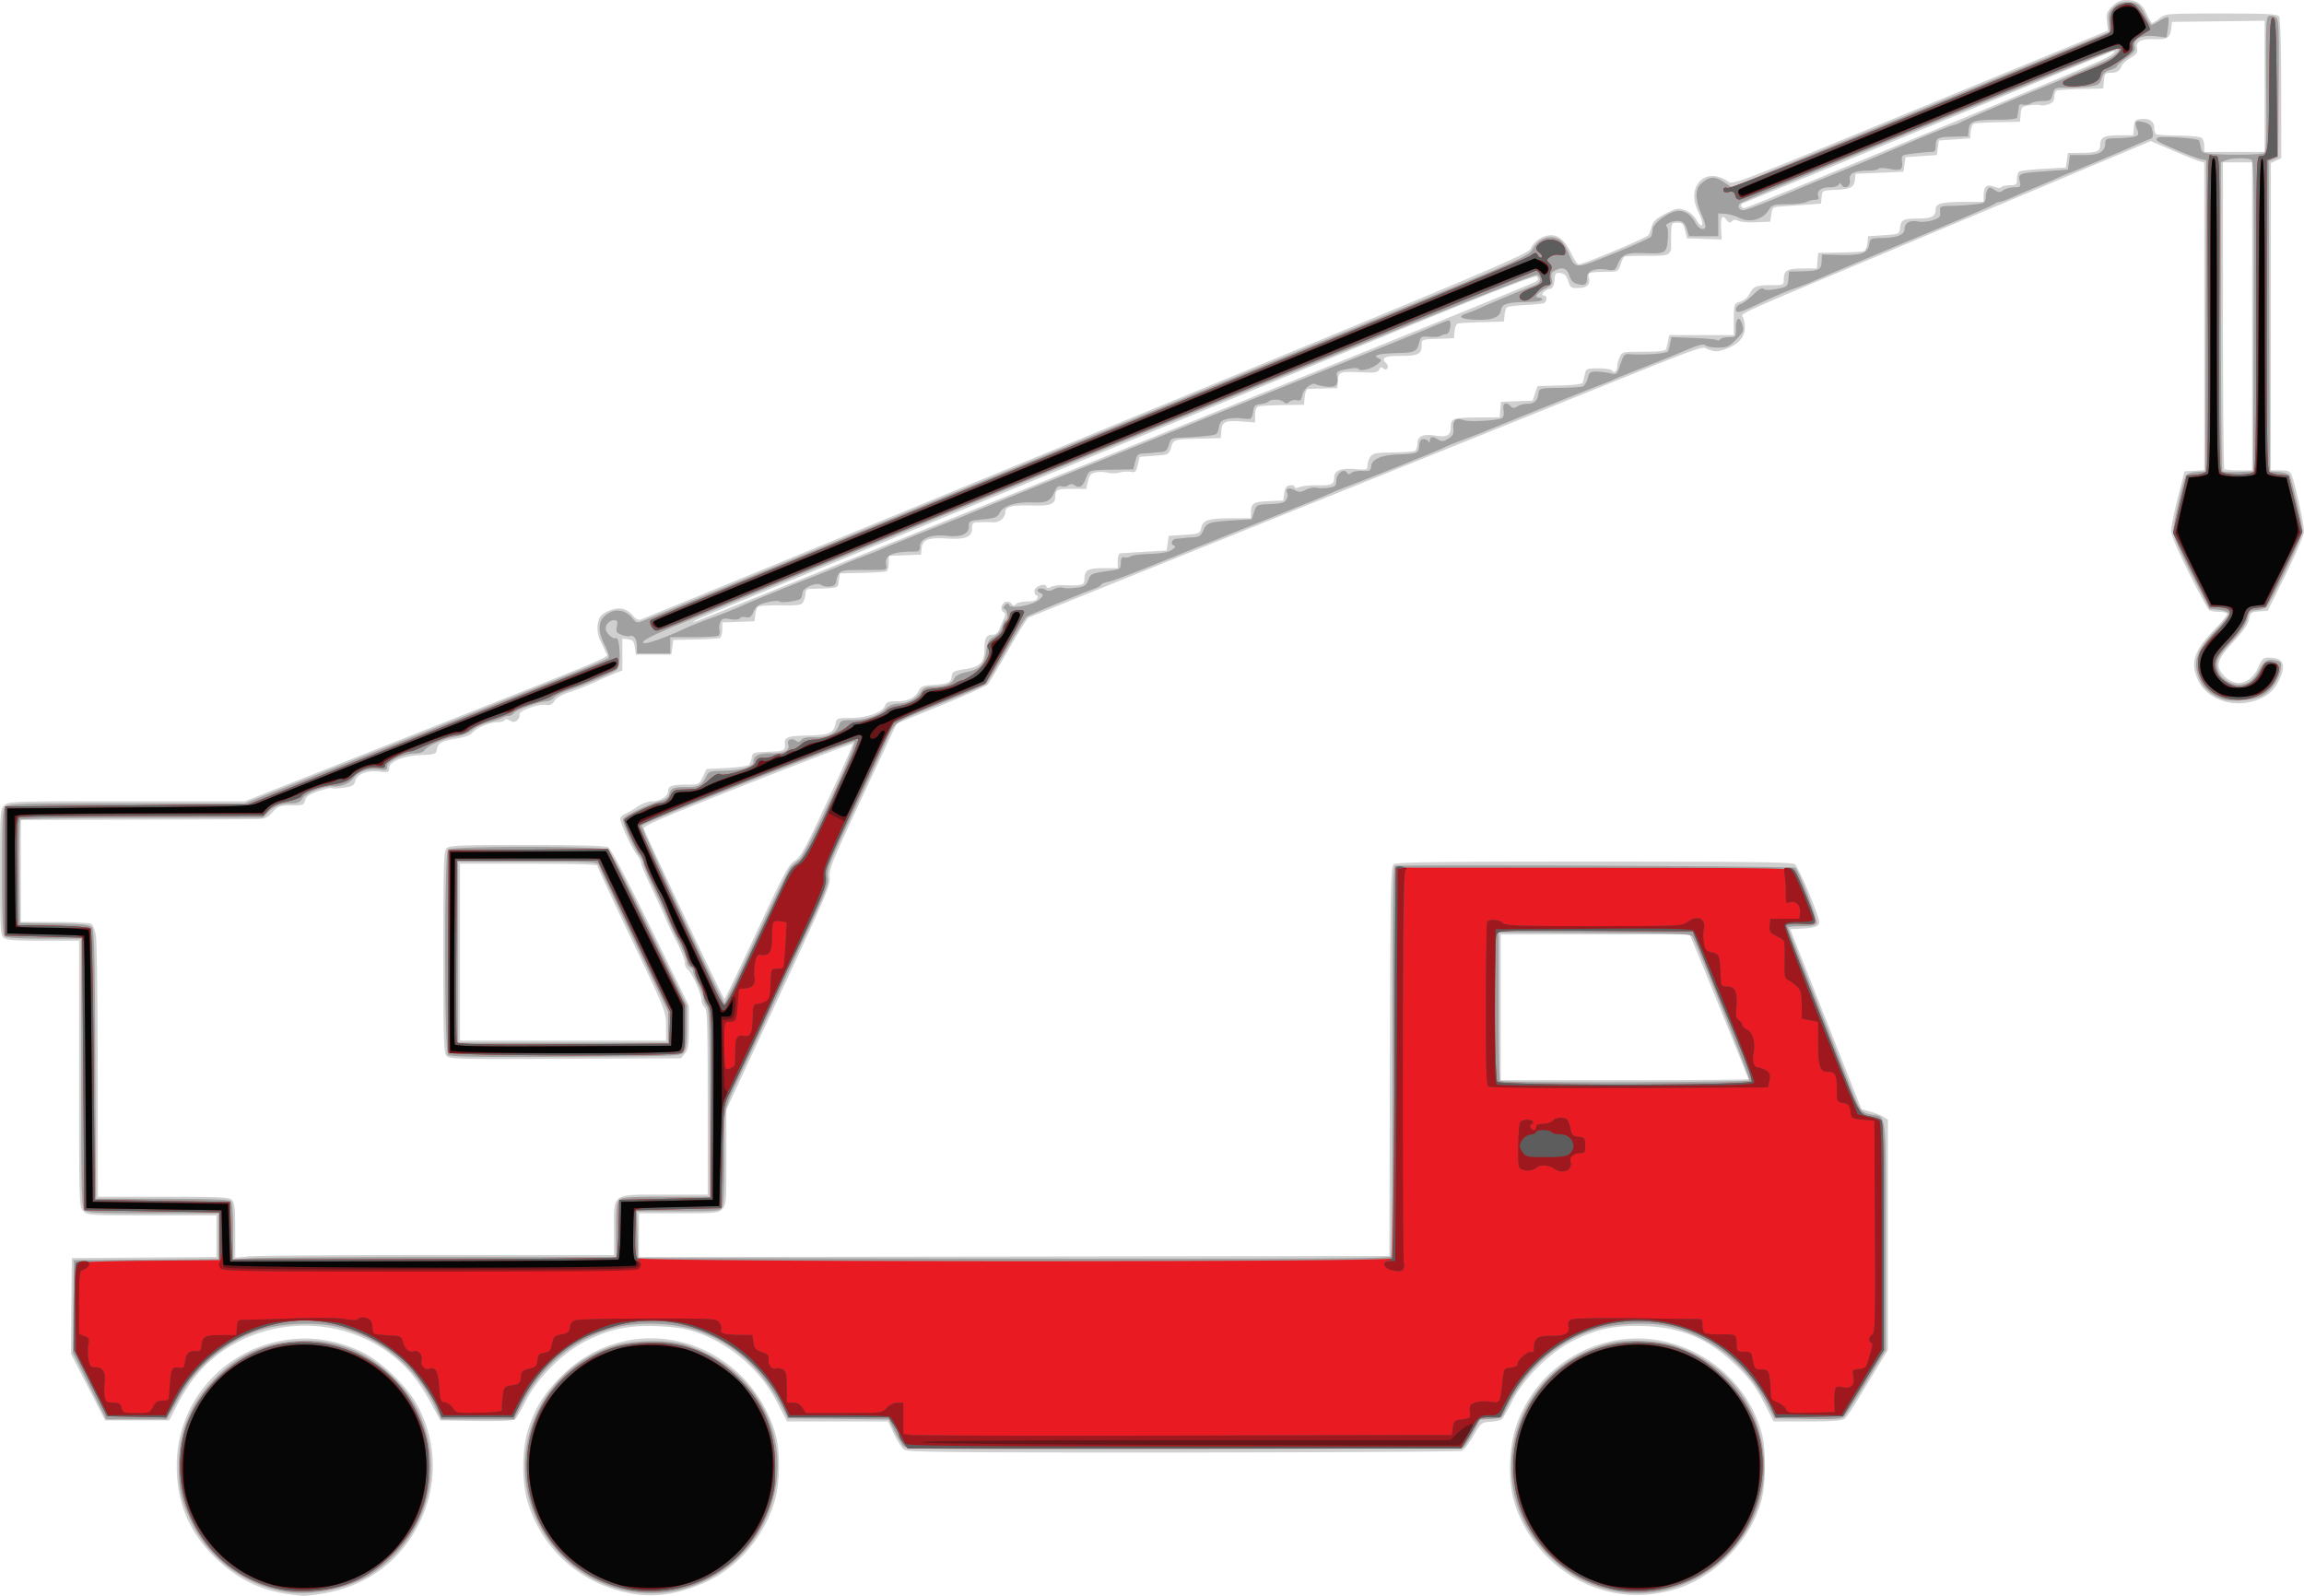
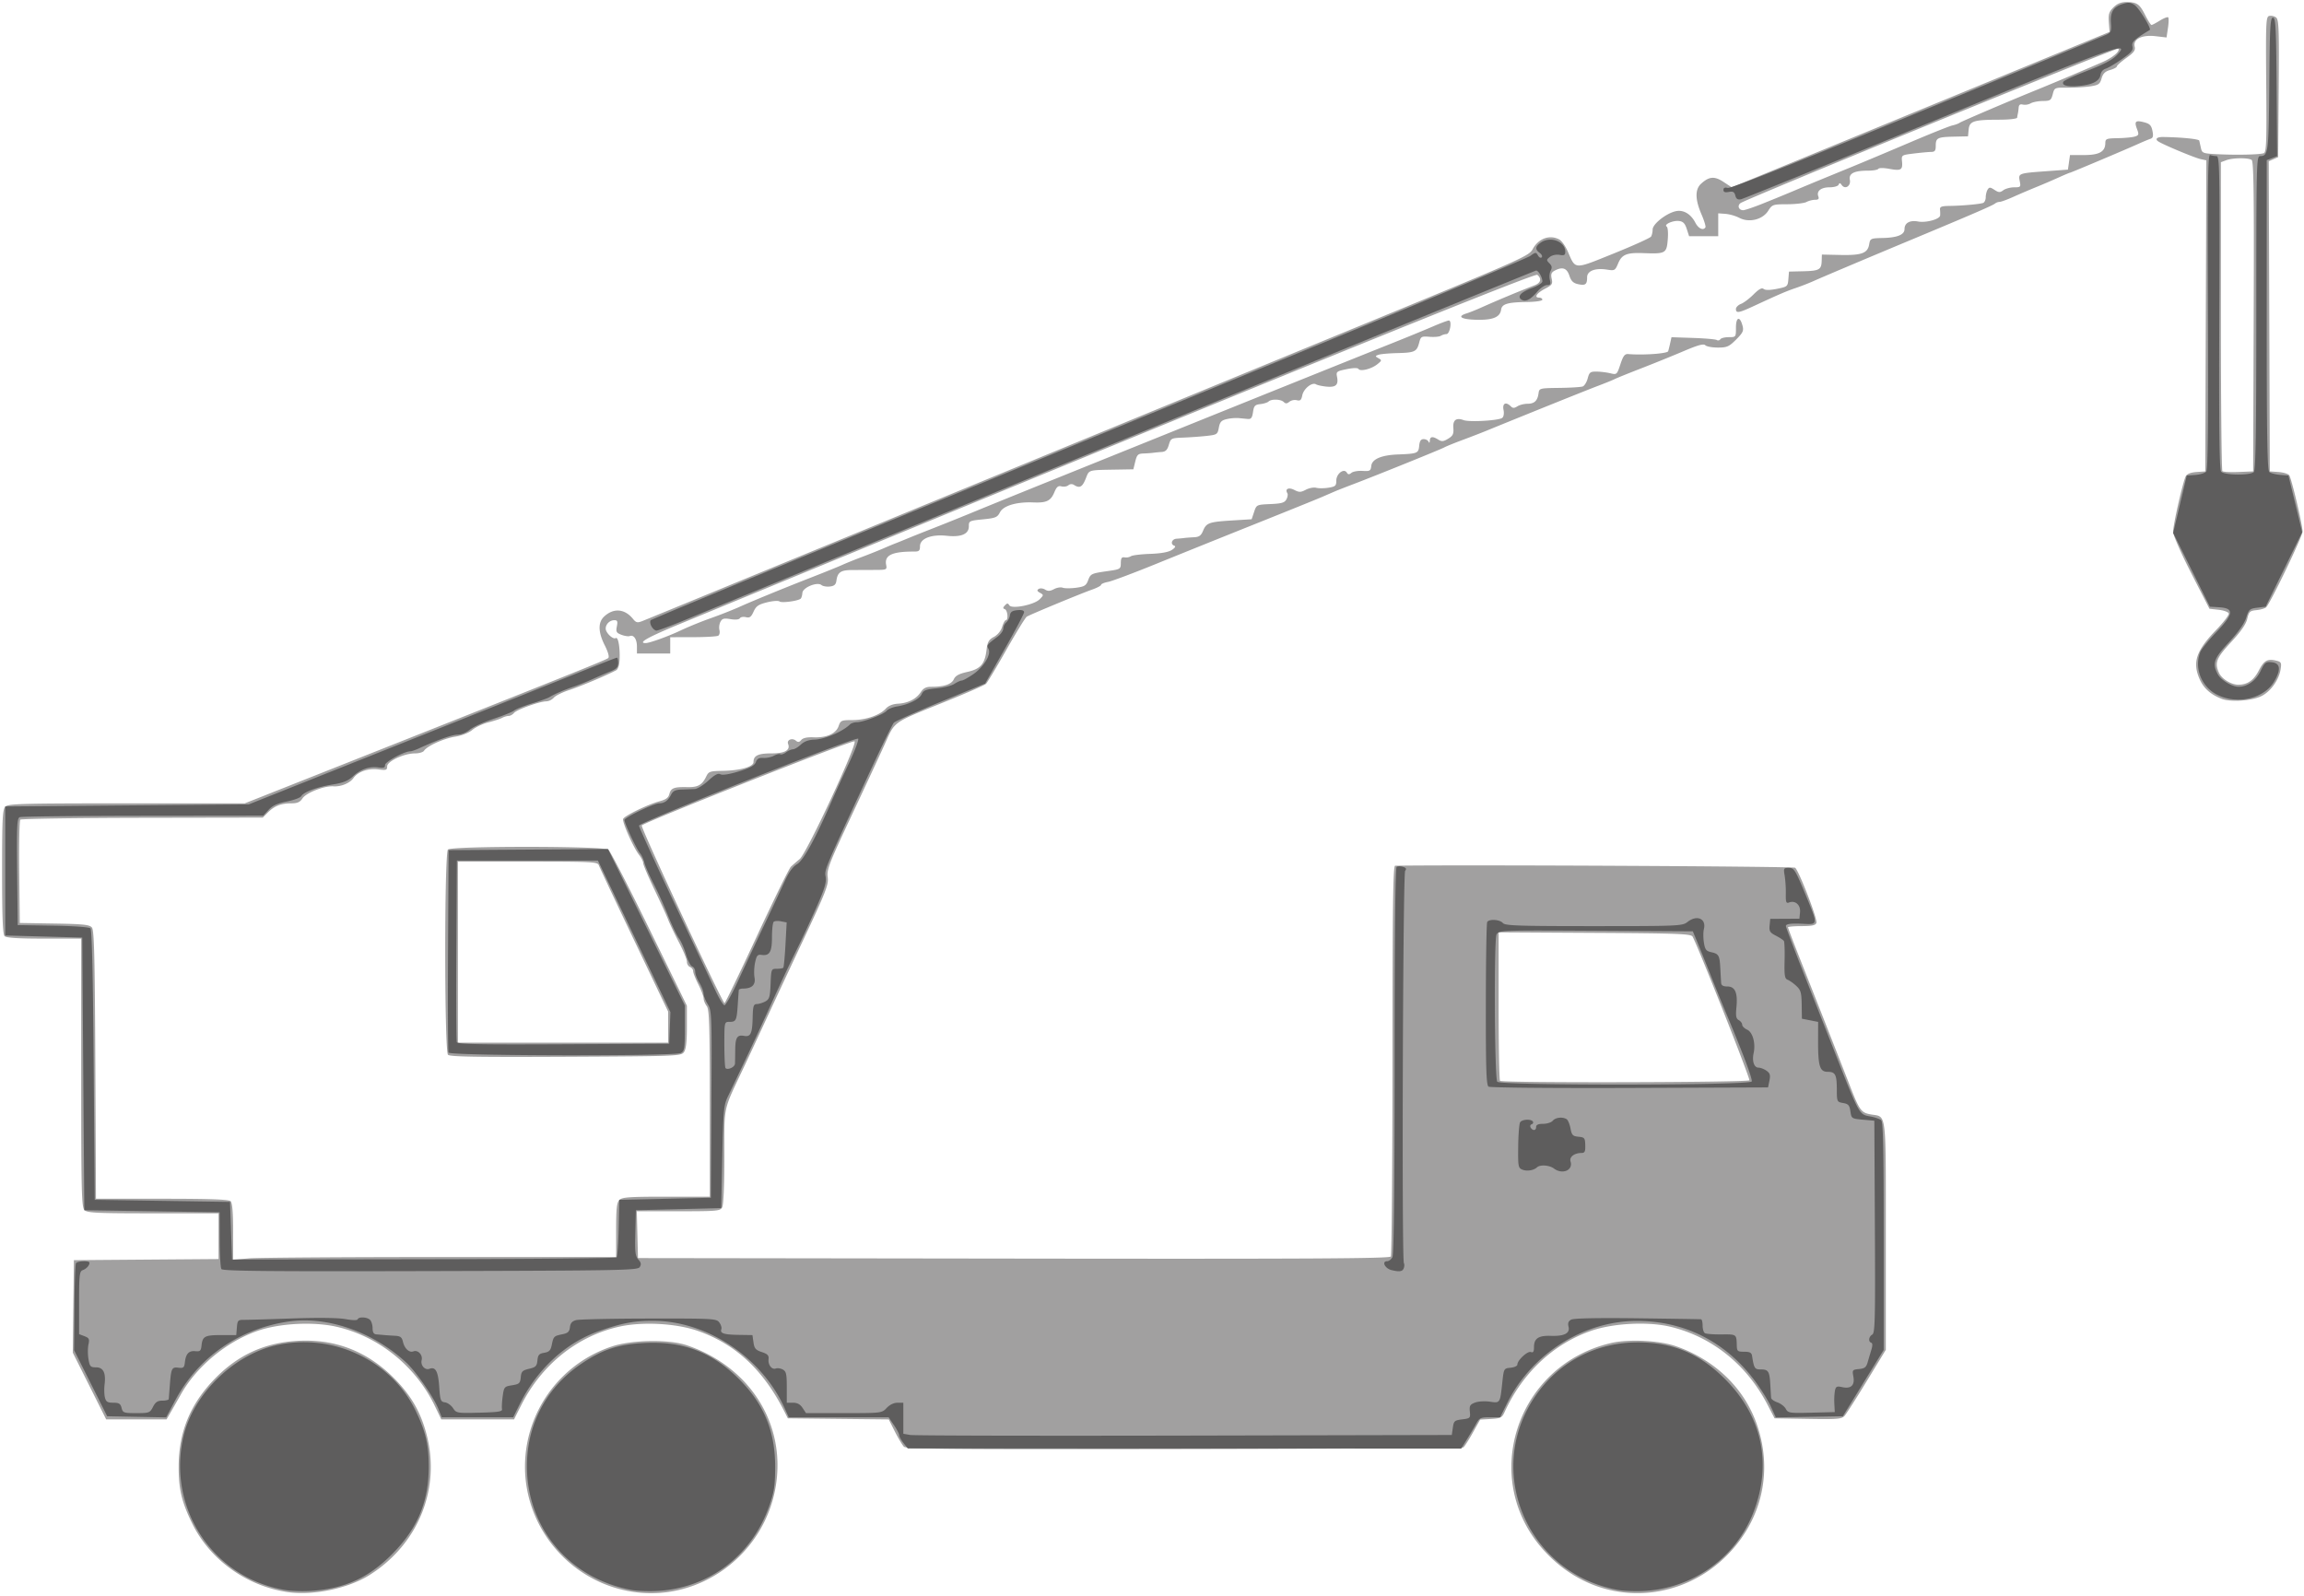
<svg xmlns="http://www.w3.org/2000/svg" data-bbox="0 0 146.437 101.449" viewBox="0 0 146.437 101.449" height="383.431" width="553.463" data-type="color">
  <g>
-     <path d="M18.323 101.33c-1.813-.24-3.326-1.005-4.715-2.385-1.617-1.606-2.375-3.445-2.376-5.767-.002-6.017 6.331-9.905 11.787-7.235 1.246.609 2.908 2.223 3.547 3.445a8.109 8.109 0 0 1 .17 7.251c-1.219 2.605-3.507 4.275-6.429 4.692-.51.072-.985.125-1.058.117-.073-.008-.49-.06-.926-.118zm22.049.005c-3.236-.483-5.835-2.68-6.806-5.754-.42-1.332-.414-3.47.016-4.763.462-1.394 1.018-2.276 2.127-3.376 3.218-3.192 8.25-3.157 11.463.08 1.026 1.033 1.875 2.546 2.182 3.891.233 1.019.2 2.815-.069 3.837-.593 2.247-2.265 4.29-4.305 5.26-1.602.76-3.164 1.04-4.608.824zm62.657-.017c-3.084-.392-5.793-2.692-6.757-5.737-.435-1.37-.401-3.444.078-4.895 1.332-4.033 5.603-6.401 9.668-5.362 2.91.745 5.223 3.001 5.97 5.825.257.972.25 3.125-.014 4.148-.7 2.71-3.143 5.157-5.81 5.815-1.106.273-2.098.338-3.135.206zm-45.553-9.163c-.145-.1-.437-.547-.65-.992l-.386-.808h-6.42l-.622-1.202c-1.077-2.086-3.007-3.75-5.212-4.492-.595-.2-1.316-.31-2.335-.357-1.84-.083-3.054.162-4.582.926-1.486.742-3.119 2.367-3.86 3.84-.284.566-.588 1.088-.675 1.16-.095.08-1.074.117-2.454.095l-2.295-.036-.598-1.098c-.715-1.313-1.372-2.145-2.295-2.905-3.838-3.16-9.79-2.528-12.788 1.357-.325.42-.805 1.188-1.068 1.705l-.477.94H6.681l-1.087-2.116-1.087-2.116.029-3.043.028-3.043 4.598-.035 4.597-.034v-2.642H9.658c-3.925 0-4.113-.012-4.366-.265-.259-.26-.265-.441-.265-8.732v-8.466H2.722c-1.92 0-2.34-.035-2.514-.208-.18-.18-.208-.744-.208-4.167 0-3.783.012-3.971.265-4.224.258-.259.44-.265 7.783-.265h7.519l9.646-3.82c14.842-5.878 13.423-5.274 13.28-5.65a8.402 8.402 0 0 0-.324-.71c-.235-.456-.26-1.103-.058-1.481.196-.366.985-.677 1.457-.573.21.046.5.235.646.42.168.214.35.311.498.267.128-.038 12.877-5.278 28.331-11.644C95.831 16.707 97.149 16.148 97.31 15.765c.184-.437.783-.816 1.29-.816.468 0 .917.414 1.275 1.177.173.371.381.675.462.675.32 0 4.373-1.704 4.454-1.872.047-.098.138-.356.203-.572.088-.297.3-.488.862-.775.671-.344.793-.366 1.213-.228.305.1.57.324.765.643.398.655.501.25.124-.488-.854-1.675.443-2.995 1.91-1.945.242.172.894-.07 7.475-2.78 3.966-1.632 9.33-3.839 11.921-4.903l4.71-1.936-.063-.57c-.057-.5-.016-.617.339-.972.31-.31.52-.403.913-.403.649 0 .987.24 1.292.916.134.297.285.54.337.54.052 0 .265-.135.473-.299.371-.291.447-.297 3.925-.297 3.01 0 3.566.03 3.673.198.072.115.126 2.058.127 4.6l.002 4.402-.33.15-.331.151v19.537h.598c.495 0 .62.051.722.297.221.528.797 3.15.786 3.583-.006.245-.486 1.38-1.157 2.734l-1.148 2.315-.549.04c-.51.038-.555.073-.634.495-.058.31-.375.767-1.005 1.447-1.078 1.162-1.174 1.556-.534 2.196.724.724 1.676.447 2.133-.621.218-.507.3-.58.66-.58.917 0 1.12.418.671 1.39-.314.68-.739 1.064-1.457 1.318-1.501.53-3.159-.05-3.728-1.304-.492-1.084-.251-1.833 1.008-3.138.47-.487.855-.951.855-1.031 0-.08-.223-.146-.496-.147-.273-.001-.563-.046-.645-.1-.082-.053-.663-1.123-1.29-2.377-.771-1.542-1.137-2.42-1.13-2.712.006-.238.199-1.176.43-2.085l.42-1.654.628-.04.628-.04V10.335l-.297-.083c-.164-.046-.928-.354-1.698-.684l-1.4-.6-4.62 1.945c-2.54 1.07-7.655 3.222-11.366 4.781-11.235 4.723-10.015 4.163-9.903 4.544.271.93-.079 1.546-1.101 1.936-.504.193-.65.199-1.113.046-.598-.198.832-.728-12.092 4.484-2.692 1.086-8.11 3.268-12.038 4.848-5.733 2.306-18.335 7.39-19.084 7.698-.091.037-.676.97-1.3 2.071-.624 1.102-1.217 2.089-1.318 2.193-.101.104-1.443.705-2.982 1.336l-2.797 1.147-2.16 4.617c-1.939 4.143-2.154 4.671-2.091 5.146.063.48-.242 1.196-3.249 7.646l-3.318 7.117v3.036c0 2.86-.015 3.052-.264 3.301-.246.246-.441.265-2.779.265h-2.513v2.777l23.845-.032 23.846-.033.033-12.37c.03-11.442.05-12.381.257-12.534.175-.13 2.935-.165 12.74-.165 9.809 0 12.565.035 12.738.165.247.186 1.55 3.273 1.55 3.673 0 .286-.247.373-1.217.426l-.622.035 2.265 5.723 2.266 5.723.54.141c.296.079.673.228.836.333l.298.19v14.645l-.837 1.373c-.46.755-1.035 1.7-1.277 2.1-.243.4-.532.803-.644.894-.144.117-.83.165-2.354.165h-2.152l-.63-1.224c-.483-.938-.863-1.454-1.63-2.216-1.786-1.771-3.466-2.516-5.908-2.617-1.85-.076-3.089.178-4.59.94-1.489.756-3.122 2.381-3.851 3.831-.285.567-.583 1.083-.661 1.149-.08.065-.408.138-.73.161-.57.04-.601.067-1.08.897-.272.47-.602.898-.734.95-.132.052-8.1.099-17.706.104-14.718.008-17.508-.02-17.73-.175zM27.88 79.773h11.145v-1.655c0-2.317-.2-2.182 3.242-2.182h2.712v-5.871c0-5.057-.028-5.894-.199-6.036-.109-.09-.198-.31-.198-.487 0-.376-.647-1.779-.891-1.934-.092-.058-.168-.248-.168-.423s-.226-.753-.503-1.283c-.277-.531-.584-1.174-.681-1.429-.098-.255-.496-1.128-.886-1.942-.39-.813-.708-1.564-.708-1.668 0-.105-.122-.346-.27-.535-.326-.413-1.053-1.983-1.053-2.271 0-.113.134-.257.298-.32.164-.065.524-.271.8-.46.286-.197.686-.345.93-.345.516 0 1.015-.321 1.015-.654 0-.318.253-.404 1.19-.404.761 0 .776-.007 1.015-.496l.242-.496 1.284-.066c.706-.037 1.34-.126 1.41-.199.07-.072.148-.28.173-.463.042-.316.088-.332 1.07-.369 1.03-.039 1.083-.069 1.033-.578-.034-.345.237-.43 1.458-.454 1.32-.026 1.643-.157 1.754-.71.079-.397.091-.402.91-.402 1.042.001 2.076-.35 2.231-.76.096-.251.214-.3.746-.303.736-.005 1.181-.217 1.404-.667.123-.248.28-.328.686-.355 1.167-.075 1.366-.15 1.41-.532.039-.332.105-.37.88-.493.948-.15 1.2-.417 1.208-1.278.006-.692.12-.904.484-.904.225 0 .363-.108.466-.364.08-.2.21-.501.288-.67.109-.232.102-.332-.03-.412-.241-.15-.125-.592.171-.649.136-.026.297.032.357.13.087.14.143.144.274.013.09-.09.414-.165.719-.165.37 0 .58-.065.63-.198.042-.11.019-.198-.051-.198-.071 0-.129-.118-.129-.262 0-.298.677-.554.765-.29.035.107.124.113.297.02.135-.072.472-.122.75-.11 1.219.05 1.363.009 1.363-.39 0-.563.222-.688 1.217-.688h.9v-.463c0-.274.068-.47.165-.48.091-.008.79-.053 1.555-.099l1.389-.083.066-.463.066-.463.984-.066c.972-.065.986-.072 1.091-.478.125-.484.463-.576 2.125-.579h1.026l.002-.364c.003-.59.143-.679 1.126-.721l.922-.04.066-.463c.05-.355.136-.473.364-.506.164-.023.298.02.298.096 0 .094.109.097.334.011.184-.07.679-.117 1.1-.106.896.025 1.08-.058 1.08-.49 0-.45.4-.615 1.324-.543.75.058.792.046.792-.233 0-.163.084-.41.188-.552.161-.221.361-.259 1.435-.27.686-.007 1.316-.055 1.4-.107.083-.052.152-.268.152-.48 0-.447.37-.606 1.122-.484.748.121.995-.008.995-.523 0-.576.107-.614 1.769-.63l1.34-.012.04-.49.04-.491 1.007-.039 1.006-.038.155-.463.156-.463 1.416-.038c.969-.026 1.432-.088 1.466-.198.027-.089.085-.325.129-.525.076-.347.116-.364.863-.364.43 0 .82.06.866.135.12.194.33.024.33-.269 0-.137.069-.402.153-.587.15-.33.184-.337 1.526-.337.982 0 1.386-.047 1.423-.165a9 9 0 0 0 .13-.53l.08-.363h4.096v-.997c0-.833.038-1.008.232-1.068.436-.135.628-.277.781-.58.228-.448.425-.526 1.335-.528.817-.002.827-.006.827-.373 0-.561.223-.688 1.21-.688h.89l.042-.496.041-.496 1.364-.022c.75-.012 1.445-.053 1.545-.091.1-.039.2-.267.224-.508l.042-.437.992-.066c.987-.066.993-.069 1.037-.463.06-.52.198-.591 1.153-.594.854-.002 1.117-.145 1.117-.607 0-.36.401-.453 1.935-.453h1.108l.002-.364c.003-.613.186-.781.653-.605.235.089.433.102.477.031.04-.066.28-.12.53-.12.415 0 .455-.034.455-.39 0-.213.068-.43.151-.482.083-.051.783-.13 1.554-.173l1.404-.08.066-.463.066-.463.867-.01c.997-.01 1.184-.089 1.184-.5 0-.485.255-.614 1.209-.614h.891l.041-.497c.038-.455.078-.5.48-.538.523-.05.818.16.818.58 0 .169.058.342.128.386.07.043.71.084 1.422.09.712.006 1.369.07 1.46.143.09.073.165.304.165.513v.38h3.838V1.319l-2.944.036-2.943.036-.045.397c-.07.618-.236.725-1.085.702-.87-.024-1.176.145-1.09.601.048.246-.039.369-.418.592-.263.155-.516.388-.564.516-.117.318-.304.428-.726.43-.315.003-.36.06-.397.499l-.041.496-1.39.036c-.763.02-1.463.063-1.554.095-.09.033-.165.211-.165.397 0 .245-.097.376-.353.473-.195.074-.438.102-.54.063-.102-.04-.416-.035-.698.01-.475.076-.514.117-.552.562l-.04.48-1.379.029c-.759.015-1.454.056-1.545.091-.092.035-.186.26-.209.501l-.042.438-.992.066-.992.066-.066.463-.066.463-.993.067-.992.066-.066.463-.066.463-1.521.066-1.522.066-.04.354c-.06.51-.26.619-1.221.664-.854.04-.855.041-.896.459l-.04.419-1.084.078c-.596.043-1.293.093-1.547.11-.42.03-.47.075-.53.496l-.065.463-.891.039c-.49.021-1.002-.02-1.137-.093-.173-.093-.296-.085-.409.027-.126.124-.202.103-.35-.096-.268-.364-.378-.17-.337.593l.035.662-1.102-.037-1.101-.037-.123-.496c-.105-.427-.174-.496-.496-.496-.364 0-.374.018-.389.76-.009.419-.007.812.005.874.011.063-.05.198-.136.302-.118.142-.477.184-1.467.17-.721-.01-1.35.02-1.398.068-.048.048-.15.278-.226.511-.128.39-.184.424-.732.433-1.318.021-1.357.032-1.275.356.112.448-.092.658-.657.677-.47.015-.52-.02-.66-.447-.114-.348-.236-.473-.49-.504-.306-.037-.343.009-.38.458-.034.402-.104.513-.363.574-.323.075-.554.398-.286.398.185 0 .187.355.002.469-.078.048-.623.109-1.212.135-.59.027-1.116.095-1.171.152-.056.057-.12.283-.144.5l-.043.398-1.39.038c-.763.02-1.459.062-1.545.091-.086.03-.175.25-.198.491l-.042.438-1.025.039c-1.022.038-1.026.04-1.026.403 0 .572-.217.682-1.35.682-1.038 0-1.255.12-.884.492.21.209.015.492-.21.305-.126-.105-.192-.086-.253.074-.068.175-.25.209-.975.179-1.576-.065-1.598-.058-1.644.505l-.042.496-.86.02c-.472.011-.93.026-1.017.033-.086.007-.176.236-.198.51l-.041.495-1.351.017c-.743.01-1.442.052-1.554.095-.13.05-.204.247-.204.546v.467l-.76-.057c-1.141-.086-1.335-.007-1.383.565l-.04.484-1.257.034c-1.767.048-1.733.038-1.901.561-.148.46-.154.464-1.07.53l-.923.066-.12.508c-.105.45-.157.501-.453.445a1.837 1.837 0 0 0-.711.044 1.62 1.62 0 0 1-.742.01c-.2-.053-.54-.063-.756-.022-.32.06-.413.163-.508.564l-.116.491-.842-.006c-.975-.007-1.118.053-1.118.471 0 .507-.283.62-1.477.59-1.283-.034-1.698.067-1.698.41 0 .36-.381.682-.778.656-.19-.012-.57-.016-.843-.008-.46.013-.496.043-.496.414 0 .527-.44.7-1.587.626-1.171-.076-1.561.07-1.613.605l-.041.42-1.025.038-1.025.039v.462c0 .254-.075.49-.167.525-.091.035-.79.078-1.554.095l-1.388.031-.066.463c-.073.509.093.462-1.82.52-.21.006-.297.09-.297.283 0 .15-.062.388-.137.528-.122.229-.276.253-1.46.234-.727-.011-1.376.034-1.44.1-.065.067-.137.3-.161.518l-.043.397-1.026.039-1.025.038v.462c0 .254-.075.49-.166.525-.091.035-.79.078-1.554.095l-1.389.032-.066.463-.066.463h-2.249l-.066-.463c-.055-.387-.126-.47-.43-.505l-.364-.042v2.014l-.496.199c-.273.109-.853.365-1.29.57-.436.203-1.135.478-1.553.609-.485.152-.835.355-.97.561-.162.247-.294.308-.56.257-.461-.088-1.754.394-1.666.62.036.095-.032.252-.15.35-.168.139-.27.144-.463.024-.157-.098-.277-.108-.328-.025-.044.07-.248.13-.453.13-.493 0-1.347.356-1.596.666-.127.159-.498.294-1.038.38-.932.148-1.175.289-1.236.716-.037.26-.13.291-.957.325-1.148.047-2.06.415-2.06.832 0 .267-.05.284-.629.219-.798-.09-1.423.156-1.536.605-.07.282-.184.346-.754.424-.369.051-.7.062-.738.025-.037-.037-.415.05-.84.193-.599.202-.788.332-.851.583-.075.298-.144.323-.88.323-.732 0-.832.036-1.19.428-.33.361-.49.43-1.018.443-.345.008-3.856.024-7.803.035l-7.177.02v6.482l2.15.002c1.182.001 2.232.055 2.334.119.101.064.231.406.29.759.057.353.108 4.228.113 8.612l.008 7.97h4.157c3.604 0 4.186.028 4.366.209.168.167.208.541.208 1.937v1.73l.893-.085c.491-.046 5.908-.085 12.038-.085zm.509-12.641c-.188-.187-.211-.928-.211-6.608 0-5.64.024-6.422.207-6.606.182-.181.83-.207 5.102-.207 3.285 0 4.983.047 5.164.144.172.092 1.155 1.95 2.704 5.108l2.433 4.964v1.36c0 1.14-.04 1.409-.253 1.671l-.253.313-7.341.036c-6.576.032-7.363.014-7.552-.175zm13.944-1.907c0-.917-.007-.935-2.183-5.485-1.2-2.511-2.183-4.627-2.183-4.702 0-.091-1.448-.137-4.366-.137h-4.365v11.245h13.098zm68.791 3.369c0-.058-2.215-5.533-3.332-8.236l-.396-.959H95.382v9.26h7.871c4.33 0 7.871-.029 7.871-.065zm-63.04-9.341c1.728-3.722 2.028-4.283 2.42-4.531.387-.246.67-.761 2.102-3.834.91-1.952 1.628-3.577 1.594-3.61-.033-.033-3.047 1.118-6.698 2.558-5.264 2.076-6.627 2.661-6.583 2.828.092.351 5.047 10.833 5.122 10.835.038 0 .958-1.91 2.043-4.246zm1.128-21.746c38.945-15.709 48.34-19.517 48.467-19.643.094-.094.092-.182-.007-.28-.104-.105-3.16 1.096-10.974 4.313-5.956 2.452-16.008 6.59-22.338 9.194-19.177 7.891-19.97 8.22-20.175 8.354-.176.116-.176.124 0 .07.11-.033 2.372-.936 5.027-2.008zm93.927-17.398v-9.79h-1.852v9.701c0 5.336.04 9.741.088 9.79.049.048.465.088.926.088h.838zm-27.876-8.652c2.344-.975 7.298-3.028 11.009-4.563 3.71-1.534 7.06-2.946 7.441-3.138.757-.38.96-.678.265-.388-.552.23-22.998 9.47-23.217 9.559-.18.072-.096.302.11.302.072 0 2.048-.797 4.392-1.772z" fill="#d0d0d0" data-color="1" />
    <path d="M18.253 101.198c-2.61-.393-4.924-2.068-6.048-4.378-.67-1.38-.859-2.191-.848-3.659.015-2.098.707-3.823 2.156-5.372 1.512-1.618 3.237-2.433 5.406-2.557 2.384-.135 4.442.668 6.15 2.4 1.075 1.088 1.687 2.159 2.054 3.596.88 3.44-.544 6.93-3.625 8.883-1.362.864-3.62 1.331-5.245 1.087zm21.991-.01c-4.116-.612-7.12-4.313-6.862-8.452a8.057 8.057 0 0 1 5.535-7.156c1.275-.418 3.612-.45 4.74-.066 4.034 1.374 6.325 5.04 5.638 9.02-.742 4.3-4.803 7.285-9.05 6.654zm62.688-.002c-1.81-.268-3.466-1.17-4.776-2.6-4.148-4.526-1.828-11.784 4.222-13.211 1.134-.268 3.085-.173 4.154.203 2.461.864 4.317 2.652 5.118 4.933 1.055 3 .342 6.126-1.912 8.38-1.81 1.81-4.335 2.661-6.806 2.295zm-45.48-9.225c-.1-.1-.357-.53-.573-.957l-.391-.776-3.208-.035-3.207-.036-.2-.397c-1.336-2.661-3.113-4.322-5.52-5.16-1.38-.482-3.516-.597-4.988-.27-2.674.595-4.936 2.408-6.242 5l-.45.893h-4.627l-.396-.827c-1.222-2.555-3.595-4.466-6.293-5.066-1.476-.328-3.607-.212-5 .273-1.957.682-3.852 2.249-4.847 4.009-.255.45-.567.997-.693 1.215l-.23.396H6.748l-1.06-2.12-1.062-2.12.035-2.94.036-2.94 4.597-.035 4.597-.035v-2.907H9.733c-3.603 0-4.185-.027-4.365-.207-.185-.185-.208-1.16-.208-8.732v-8.523H2.805c-1.655 0-2.402-.047-2.514-.159-.116-.116-.158-1.209-.158-4.091 0-3.4.028-3.961.208-4.141.184-.184 1.066-.208 7.714-.208h7.506l5.813-2.305c15.089-5.983 17.172-6.819 17.286-6.933.075-.075-.01-.383-.218-.796-.429-.845-.443-1.467-.044-1.84.6-.559 1.306-.5 1.835.152.195.24.277.259.6.133.207-.08 7.758-3.187 16.78-6.903 9.023-3.716 21.614-8.9 27.98-11.518 11.239-4.622 11.583-4.774 11.823-5.22.365-.679 1.081-.937 1.692-.61.148.08.39.422.537.76.508 1.17.356 1.163 2.918.129 1.25-.505 2.319-.989 2.374-1.075.054-.086.1-.29.101-.453.002-.347.863-1.028 1.47-1.16.483-.107.955.17 1.245.73.193.374.504.518.64.296.035-.055-.078-.427-.25-.827-.409-.946-.418-1.587-.027-1.945.511-.468.855-.495 1.43-.114l.52.343 12.006-4.94 12.006-4.939-.045-.612c-.037-.514.01-.667.292-.95.23-.23.48-.335.795-.335.696 0 .86.11 1.215.81.18.355.364.645.409.645.044 0 .285-.126.533-.28.25-.154.487-.246.528-.204.041.041.035.346-.015.676l-.09.602-.7-.082c-.861-.101-1.445.19-1.326.664.058.23-.05.377-.53.721-.332.238-.603.48-.603.538 0 .058-.192.16-.426.227-.317.09-.457.228-.545.536-.104.363-.19.424-.72.503-.33.05-.977.087-1.437.084-.831-.007-.836-.004-.947.419-.101.386-.159.425-.63.428-.287.003-.633.07-.77.148a.767.767 0 0 1-.497.08c-.17-.044-.252.011-.266.183a3.404 3.404 0 0 1-.05.38 2.907 2.907 0 0 0-.047.264c-.009.077-.501.133-1.173.134-1.592.003-1.858.09-1.91.627l-.04.43-.886.02c-1.058.024-1.165.078-1.165.581 0 .313-.058.388-.298.39-.164.002-.655.047-1.091.101-.794.098-.794.098-.754.516.05.532-.068.598-.822.457-.348-.065-.643-.064-.684.001-.039.064-.332.116-.65.116-.889 0-1.238.176-1.16.584.076.394-.304.635-.518.328-.1-.142-.144-.146-.196-.019-.037.091-.291.165-.57.165-.548 0-.85.242-.72.579.06.158.006.215-.205.215-.158 0-.405.063-.548.14-.144.077-.69.14-1.215.143-.926.003-.962.016-1.222.422-.357.56-1.215.768-1.83.443a2.674 2.674 0 0 0-.879-.254l-.463-.034v1.455h-1.852l-.149-.463c-.112-.35-.232-.473-.49-.504-.386-.047-.988.223-.786.353.076.049.105.407.068.839-.073.866-.142.903-1.553.85-1.056-.04-1.363.086-1.6.655-.188.45-.224.47-.689.396-.763-.123-1.283.074-1.283.486 0 .458-.107.538-.579.435-.303-.067-.435-.197-.549-.542-.16-.484-.444-.579-.94-.313-.205.11-.246.226-.183.513.072.328.025.4-.413.628-.53.275-.732.57-.39.57.115 0 .21.06.21.132 0 .075-.417.138-.96.146-1.252.017-1.61.122-1.663.491-.068.475-.518.661-1.545.64-.987-.021-1.289-.208-.652-.404.213-.066.685-.257 1.05-.425a78.618 78.618 0 0 1 3.273-1.363c.399-.15.47-.42.175-.665-.17-.142-18.292 7.238-54.577 22.226-1.956.808-2.619 1.182-2.093 1.182.256 0 1.506-.455 2.289-.834a24.735 24.735 0 0 1 1.852-.75 30.276 30.276 0 0 0 1.72-.672c.8-.366 2.853-1.21 4.63-1.903.873-.34 1.78-.707 2.015-.815.235-.107.8-.336 1.257-.507a36.401 36.401 0 0 0 1.359-.543c.29-.127.647-.275.793-.33.145-.056.473-.188.728-.295.254-.107 1.028-.415 1.72-.686.69-.27 1.881-.75 2.645-1.067.764-.316 2.967-1.21 4.895-1.987l7.607-3.069c4.999-2.018 11.565-4.66 13.89-5.587.946-.377 2.123-.86 2.614-1.073.492-.213.957-.387 1.033-.387.218 0 .07.86-.15.863a.836.836 0 0 0-.36.11c-.093.06-.417.087-.718.063-.519-.041-.554-.021-.658.38-.15.568-.278.629-1.407.656-.533.013-1.07.063-1.19.11-.204.078-.202.096.015.218.22.123.214.151-.088.389-.38.299-1.075.468-1.186.289-.047-.076-.337-.07-.754.015-.634.13-.674.161-.61.48.104.519-.069.684-.658.63-.285-.027-.59-.093-.678-.147-.248-.154-.788.28-.872.7-.061.305-.13.367-.347.31a.598.598 0 0 0-.474.099c-.154.127-.24.131-.357.015-.183-.183-.79-.202-.966-.03-.07.066-.305.14-.523.165-.341.037-.406.108-.464.506-.053.363-.124.457-.331.438l-.594-.057a2.857 2.857 0 0 0-.747.066c-.34.08-.432.18-.5.544-.08.426-.116.45-.775.523-.38.042-1.047.09-1.484.108-.771.03-.797.043-.92.461-.097.329-.206.436-.463.453a8.625 8.625 0 0 0-.535.052c-.11.016-.381.036-.605.044-.356.012-.422.076-.53.51l-.122.496-.992.017c-1.94.034-1.801-.006-2.035.578-.214.534-.384.627-.739.402a.295.295 0 0 0-.363.018c-.093.077-.29.109-.437.07-.21-.054-.31.027-.453.37-.23.554-.497.684-1.33.65-1.067-.044-1.91.204-2.128.626-.166.323-.282.37-1.084.45-.857.084-.898.104-.894.432.006.5-.476.712-1.397.613-.986-.107-1.708.174-1.708.664 0 .282-.06.34-.363.338-1.411-.004-1.906.23-1.788.846.059.308.033.32-.713.322l-1.448.006c-.722.003-.926.141-1 .675-.034.25-.136.341-.417.373-.205.024-.446-.018-.535-.093-.268-.222-1.186.156-1.211.498-.012.154-.058.318-.104.363-.15.15-1.215.294-1.35.182-.073-.06-.43-.035-.794.056-.545.136-.695.24-.854.59-.155.344-.25.413-.488.353-.163-.04-.335-.01-.383.068-.054.087-.285.109-.594.057-.416-.07-.53-.04-.64.167a.838.838 0 0 0-.066.525c.04.149.006.311-.075.361-.08.05-.8.092-1.599.093l-1.453.003v1.035h-2.116v-.437c0-.473-.202-.77-.457-.672-.087.034-.325-.002-.529-.08-.32-.122-.359-.192-.29-.534.063-.319.034-.394-.156-.394-.295 0-.553.25-.553.535 0 .269.467.71.639.603.155-.095.276.58.244 1.36-.014.362-.098.621-.221.687-.598.32-2.287 1.03-2.972 1.252-.433.14-.878.36-.988.489a.725.725 0 0 1-.476.233c-.42 0-1.877.523-2.054.737-.087.104-.24.19-.341.19-.101 0-.288.054-.414.122-.126.067-.52.196-.874.286-.354.09-.812.305-1.018.478-.225.19-.664.363-1.102.434-.737.12-1.778.593-1.972.895-.058.091-.315.166-.57.166-.7 0-1.771.5-1.771.827 0 .236-.063.257-.556.191-.64-.086-1.301.144-1.585.549-.23.327-.796.56-1.278.527-.57-.04-1.729.41-1.96.762-.16.245-.326.319-.713.319-.649 0-1.072.164-1.484.576l-.33.33-7.654.014c-4.21.008-7.7.061-7.757.118-.057.057-.088 1.559-.068 3.336l.035 3.232 2.202.036c1.844.03 2.232.072 2.382.252.145.175.186 1.812.218 8.728l.04 8.513h4.2c3.09 0 4.243.042 4.36.159.107.107.158.73.158 1.937v1.78l1.012-.086c.557-.047 6.034-.086 12.171-.086h11.16v-1.71c0-1.379.04-1.751.208-1.919.175-.175.636-.207 2.976-.207h2.769V70.14c0-5.008-.03-5.968-.194-6.185-.107-.141-.196-.363-.199-.493-.002-.13-.153-.53-.335-.888-.182-.36-.33-.738-.33-.842 0-.103-.09-.222-.199-.264-.109-.042-.198-.195-.198-.339 0-.144-.227-.697-.504-1.228-.277-.53-.584-1.174-.681-1.428-.097-.255-.496-1.129-.885-1.942-.39-.813-.708-1.564-.708-1.669 0-.104-.12-.341-.265-.527-.357-.453-1.083-2.09-1.01-2.278.074-.196 1.576-.926 2.299-1.118.42-.112.58-.23.641-.47.095-.377.297-.454 1.14-.435.674.015.94-.135 1.2-.673.152-.32.235-.348 1.024-.361 1.143-.019 1.982-.256 1.982-.56 0-.409.292-.55 1.135-.55.86 0 1.217-.202 1.065-.6-.1-.259.255-.408.496-.207.135.112.219.1.34-.046.107-.129.372-.186.779-.169.83.035 1.426-.231 1.593-.71.127-.363.177-.385.866-.385.85 0 1.748-.305 2.127-.722.172-.19.443-.3.777-.32.643-.034 1.169-.301 1.455-.737.164-.251.335-.338.664-.338.816 0 1.288-.157 1.433-.476.104-.228.325-.349.861-.469.841-.188 1.116-.505 1.222-1.415.058-.491.14-.634.467-.813.238-.13.447-.385.523-.638.07-.232.174-.422.232-.422.173 0 .118-.635-.06-.7-.132-.048-.13-.099.005-.242.14-.149.19-.15.278-.006.158.255 1.579-.028 1.93-.383.259-.262.26-.275.02-.411-.189-.107-.207-.166-.079-.246.093-.057.276-.038.405.043.176.11.317.102.565-.03.182-.097.43-.138.554-.09.124.047.504.048.845.003.53-.07.642-.138.766-.465.162-.43.194-.445 1.288-.601.763-.109.79-.126.794-.51.003-.31.056-.387.245-.355a.61.61 0 0 0 .397-.072c.085-.062.631-.13 1.214-.15.692-.024 1.171-.11 1.386-.249.198-.128.264-.233.165-.266-.279-.093-.178-.428.135-.448.164-.011.387-.032.496-.047.11-.015.385-.036.613-.047.324-.015.448-.103.574-.407.212-.51.375-.569 1.845-.66l1.245-.077.155-.463c.154-.46.159-.463 1.035-.502.717-.032.906-.087 1.02-.3.077-.144.104-.32.06-.391-.169-.273.084-.393.44-.208.31.16.41.158.735-.012.207-.109.504-.164.66-.124.156.041.507.039.78-.005.438-.07.496-.123.496-.454 0-.438.484-.804.668-.506.081.131.148.135.292.015.103-.086.42-.141.705-.124.473.029.521 0 .559-.325.049-.424.64-.677 1.678-.719 1.257-.05 1.32-.074 1.365-.545.03-.315.106-.43.286-.43.135 0 .275.075.312.166.04.098.071.072.077-.067.013-.272.18-.293.54-.068.216.135.328.124.627-.058.3-.183.359-.303.33-.678-.041-.51.179-.678.654-.503.366.136 2.24.026 2.451-.143.096-.076.13-.282.083-.512-.083-.417.154-.532.462-.224.128.128.217.128.422 0 .142-.089.431-.162.642-.162.436 0 .634-.187.7-.661.044-.326.065-.331 1.327-.347.706-.009 1.373-.05 1.483-.093.11-.042.252-.273.315-.513.102-.388.165-.436.568-.43.25.002.64.05.87.106.409.1.421.088.64-.57.182-.55.276-.669.51-.65.942.079 2.481-.032 2.527-.182a8.98 8.98 0 0 0 .13-.528l.08-.362 1.37.046c.753.026 1.433.085 1.51.133a.162.162 0 0 0 .223-.048c.046-.074.288-.134.539-.134.452 0 .455-.004.455-.606 0-.683.248-.757.417-.125.087.325.031.446-.407.884-.452.452-.58.508-1.159.508-.358 0-.717-.066-.799-.148-.11-.11-.47-.011-1.382.378-.679.29-1.89.78-2.69 1.091-.8.31-1.56.618-1.69.684-.13.066-.606.259-1.059.43-.687.259-4.508 1.796-7.04 2.832-.364.15-1.078.426-1.588.615-.509.19-1.026.4-1.15.469-.234.13-4.313 1.778-5.795 2.341-.473.18-.979.378-1.124.44l-.86.372c-.328.141-2.233.912-4.234 1.712-2 .8-4.822 1.937-6.27 2.526-1.447.589-2.831 1.108-3.075 1.154-.245.045-.444.129-.444.185 0 .056-.253.19-.562.3-.727.254-3.953 1.592-4.163 1.725-.088.056-.673 1.007-1.3 2.114-.626 1.107-1.209 2.079-1.294 2.159-.086.08-1.227.58-2.537 1.11-3.508 1.423-3.207 1.208-3.93 2.799-.342.753-1.307 2.826-2.143 4.607-1.356 2.888-1.513 3.296-1.448 3.77.064.477-.104.905-1.607 4.105a915.835 915.835 0 0 0-2.38 5.093c-.385.837-.982 2.117-1.325 2.844-1.372 2.908-1.256 2.382-1.256 5.714 0 1.793-.054 3.07-.137 3.225-.128.24-.302.255-2.782.255h-2.646l.038 1.489.037 1.488 23.871.032c18.914.026 23.893-.002 23.976-.132.058-.09.106-5.716.107-12.5.002-9.78.036-12.338.167-12.34 4.295-.067 25.317.039 25.425.128.25.208 1.437 3.285 1.352 3.506-.06.157-.283.205-.943.205-.475 0-.864.035-.864.077 0 .043.334.92.742 1.952a2023.3 2023.3 0 0 1 3.183 8.092c.622 1.602.726 1.744 1.364 1.851.99.168.929-.338.929 7.722v7.24l-1.205 1.978c-.662 1.088-1.298 2.084-1.412 2.213-.186.21-.437.231-2.33.199l-2.123-.037-.44-.85c-1.33-2.57-3.55-4.348-6.211-4.977-1.406-.332-3.59-.22-4.983.256-2.405.82-4.39 2.68-5.526 5.175-.162.357-.25.4-.866.436l-.686.04-.474.847c-.26.466-.528.881-.595.923-.067.04-8.053.088-17.747.105-14.748.025-17.656 0-17.807-.15zm53.734-23.292c.064-.104-3.28-8.56-3.613-9.137-.099-.171-.956-.204-6.218-.233l-6.105-.035v4.676c0 2.572.04 4.715.089 4.764.14.14 15.76.105 15.847-.035zm-63.087-9.148c1.084-2.333 2.06-4.327 2.17-4.43.11-.102.362-.32.558-.485.454-.38 3.731-7.424 3.482-7.483-.24-.057-13.45 5.17-13.521 5.351-.063.16 5.125 11.29 5.262 11.29.044 0 .966-1.909 2.05-4.243zm63.845-46.543a126.37 126.37 0 0 0 1.96-.802 230.311 230.311 0 0 1 1.918-.8l1.786-.733c.764-.312 2.46-1.025 3.77-1.584 1.31-.559 2.53-1.047 2.712-1.086.182-.04.39-.115.463-.17.12-.089 3.421-1.497 5.027-2.144a215.52 215.52 0 0 0 4.068-1.722c.65-.287 1.13-.7.984-.847-.085-.085-23.636 9.548-24.007 9.82-.223.163-.115.452.17.452.1 0 .617-.173 1.149-.384zm-83.471 54.07c-.232-.23-.235-12.815-.003-13.046.233-.233 9.887-.227 10.195.007.12.09 1.293 2.36 2.605 5.042l2.387 4.878v1.348c0 .955-.055 1.423-.188 1.605-.181.248-.437.258-7.511.293-5.64.028-7.36-.001-7.485-.126zm13.993-1.756v-.987l-2.162-4.537c-1.19-2.495-2.2-4.64-2.245-4.768-.076-.214-.413-.231-4.519-.231h-4.435v11.509h13.361zm98.756-20.864c-.681-.254-1.146-.659-1.402-1.221-.492-1.085-.25-1.833 1.02-3.149.478-.493.843-.972.813-1.064-.03-.091-.318-.196-.64-.232l-.585-.066-1.152-2.25c-.645-1.26-1.154-2.419-1.157-2.636-.007-.428.62-3.185.805-3.54.075-.145.315-.239.678-.265l.561-.04.034-9.887.034-9.886-.364-.078c-.37-.079-2.318-.89-2.676-1.114-.249-.155-.11-.297.285-.291 1.165.016 2.28.127 2.304.23.016.068.064.279.105.468.072.328.125.348 1.037.395 1.226.063 2.71.03 2.959-.065.164-.063.187-.71.155-4.37-.033-3.953-.018-4.3.19-4.354a.586.586 0 0 1 .431.093c.181.133.202.686.172 4.517l-.035 4.365-.299.131-.298.131.033 9.857.034 9.857.552.04c.304.023.609.112.678.199.145.182.856 3.188.85 3.592-.005.31-2.076 4.612-2.318 4.812-.088.073-.366.153-.618.177-.41.04-.47.097-.577.548-.081.347-.404.813-1.03 1.487-.94 1.015-1.057 1.312-.766 1.95.176.387.774.755 1.226.755.583 0 .982-.278 1.307-.91.327-.635.552-.759 1.12-.616.303.076.329.132.26.56-.111.68-.645 1.415-1.234 1.699-.6.289-1.93.38-2.492.171zm2.018-24.311c.027-7.79 0-9.87-.132-9.953-.232-.147-1.206-.136-1.613.02l-.34.128v9.771c0 5.374.043 9.813.094 9.864.051.052.513.077 1.025.056l.932-.039zm-32.908-.475c0-.11.143-.256.318-.323.175-.066.535-.337.8-.602.341-.341.528-.444.641-.351.105.087.392.085.846-.005.666-.132.69-.152.728-.617l.04-.48.908-.021c1.017-.024 1.154-.103 1.17-.667l.012-.394 1.168.025c1.355.03 1.74-.11 1.836-.666.066-.383.089-.394.878-.413.92-.023 1.37-.209 1.37-.564 0-.392.339-.581.863-.483.5.094 1.375-.144 1.401-.382a2.278 2.278 0 0 0-.008-.37c-.019-.19.09-.233.614-.24.782-.01 1.902-.11 2.125-.189.09-.032.166-.195.167-.36.001-.167.056-.387.121-.49.102-.162.164-.159.434.018s.35.18.565.022c.138-.1.447-.183.686-.183.412 0 .43-.021.355-.395-.098-.492-.08-.5 1.673-.628l1.39-.102.066-.463.066-.463h.888c.973 0 1.35-.211 1.357-.761.003-.273.069-.298.802-.312.438-.008.924-.055 1.078-.104.25-.08.264-.131.134-.476-.185-.49-.098-.573.452-.43.356.092.457.197.529.546.068.335.04.449-.129.505-.119.04-.455.18-.746.311-.805.365-4.314 1.846-4.372 1.846-.028 0-.366.142-.75.316-.384.174-1.026.449-1.426.61-.4.163-1.042.437-1.426.61-.384.174-.774.316-.866.316a.526.526 0 0 0-.294.107c-.14.12-1.495.706-5.352 2.314-2.628 1.096-5.66 2.377-6.151 2.6a15.23 15.23 0 0 1-1.15.45c-.609.205-1.06.4-2.705 1.163-.928.43-1.106.459-1.106.176z" fill="#a1a0a0" data-color="2" />
-     <path d="M18.178 101.079c-4.62-.731-7.587-5.197-6.512-9.798.614-2.628 3.13-5.117 5.81-5.75 3.614-.851 7.4.914 8.957 4.176.627 1.312.82 2.147.818 3.532-.005 2.228-.705 3.904-2.312 5.532-1.506 1.526-3.015 2.212-5.176 2.355-.501.033-1.215.012-1.585-.047zm21.983-.008c-3.753-.675-6.428-3.63-6.654-7.353-.174-2.86 1.07-5.414 3.412-7.007 1.375-.935 2.372-1.263 4.092-1.345 2.332-.11 4.11.538 5.755 2.098 1.739 1.65 2.508 3.433 2.5 5.802-.003 1.166-.062 1.558-.367 2.442-1.089 3.148-3.8 5.224-7.08 5.42-.554.033-1.3.007-1.658-.057zm62.678-.004c-5.743-1.028-8.522-7.508-5.273-12.298 1.481-2.183 3.866-3.44 6.524-3.44 2.23 0 3.908.7 5.526 2.31 2.389 2.372 3.035 5.42 1.811 8.538-1.114 2.839-3.8 4.766-6.902 4.952-.554.033-1.312.006-1.686-.062zm-45.417-9.343c-.15-.19-.272-.413-.272-.495 0-.083-.15-.373-.335-.644l-.336-.494H50.13l-.252-.562c-1.434-3.212-4.874-5.528-8.272-5.568-1.254-.015-2.074.136-3.534.65-2.119.745-3.94 2.425-5.043 4.653l-.41.827h-4.544l-.216-.54c-.297-.743-1.4-2.337-2.015-2.914-2.094-1.963-5.03-2.994-7.498-2.633-3.151.46-5.75 2.268-7.211 5.016l-.574 1.078-1.874-.036-1.874-.037-1.051-2.098-1.052-2.098.018-2.716c.01-1.494.07-2.766.131-2.828.062-.062 2.134-.128 4.605-.147l4.493-.035v-3.042l-4.3-.067-4.299-.066-.066-8.665-.066-8.665-2.447-.066-2.448-.066v-8.203l7.74-.066 7.738-.067 8.996-3.588a5382.834 5382.834 0 0 0 11.661-4.663c1.466-.591 2.702-1.075 2.745-1.075.044 0 .08.152.08.337 0 .267-.105.38-.496.538-.273.11-.794.334-1.158.499-.363.165-.899.378-1.19.475-.577.192-1.211.467-1.522.66-.109.067-.615.25-1.124.405-.51.156-1.015.357-1.125.447-.109.09-.704.33-1.322.534-.619.204-1.293.513-1.499.686-.209.175-.547.314-.765.314-.349 0-1.246.317-2.453.868-.23.104-.48.19-.558.19-.376 0-1.605.664-1.605.868 0 .173-.091.207-.429.157-.568-.083-1.135.117-1.621.573-.299.28-.615.407-1.274.511-.988.158-1.85.478-2.004.743-.056.098-.47.251-.92.34-.6.118-.91.26-1.156.529l-.336.368-7.635.01c-4.2.004-7.728.043-7.84.086-.179.069-.2.511-.17 3.47l.036 3.392 2.246.036c1.304.021 2.302.093 2.38.172.09.088.16 3.115.203 8.695l.066 8.56 4.3.065 4.299.067.066 1.832.066 1.833 12.17-.02c6.694-.011 12.214-.063 12.267-.116.052-.052.112-.898.132-1.878l.037-1.784 2.91-.066 2.911-.066.034-5.935c.034-5.747.026-5.95-.231-6.366-.146-.237-.266-.542-.266-.68 0-.136-.12-.443-.265-.681-.145-.239-.264-.553-.264-.699 0-.146-.087-.299-.193-.34-.106-.04-.283-.386-.394-.768-.111-.382-.312-.838-.446-1.014-.134-.175-.445-.824-.691-1.443a27.223 27.223 0 0 0-.929-2.05c-.265-.51-.525-1.105-.578-1.323-.053-.218-.18-.489-.281-.601-.206-.23-.986-1.897-.986-2.11 0-.161 1.867-1.058 2.21-1.061.33-.003.565-.173.75-.543.125-.247.273-.319.683-.332.288-.01.66-.024.825-.033.165-.01.553-.25.863-.535.406-.375.618-.486.765-.404.129.072.56.005 1.175-.183.73-.223.999-.37 1.08-.59.08-.218.204-.287.476-.267.202.015.502-.046.668-.136.165-.09.35-.132.41-.095.06.038.223-.017.361-.122.138-.104.337-.191.441-.194.104-.002.332-.138.507-.302.214-.201.494-.302.868-.314.639-.018 1.798-.515 2.243-.96.081-.081.282-.148.447-.148.412 0 1.705-.497 1.898-.729.087-.104.375-.225.64-.268.759-.124 1.432-.457 1.58-.782.114-.248.273-.31.947-.372.445-.04.954-.168 1.131-.284.177-.116.387-.21.468-.21.08 0 .41-.182.733-.404.674-.464 1.158-1.27.968-1.611-.13-.23-.104-.265.576-.775.2-.15.364-.38.364-.511a.59.59 0 0 1 .19-.397.814.814 0 0 0 .232-.446c.031-.218.146-.298.471-.33.288-.028.43.016.428.133 0 .095-.558 1.154-1.238 2.352l-1.237 2.178-2.825 1.162c-1.553.639-2.892 1.236-2.976 1.327-.083.091-.704 1.356-1.38 2.812-3.09 6.651-3.031 6.511-2.953 6.992.059.363-.079.794-.685 2.155a74.541 74.541 0 0 1-1.264 2.693c-.277.545-.947 1.974-1.489 3.175a223.28 223.28 0 0 1-1.744 3.77c-.417.873-.886 1.855-1.041 2.183-.257.542-.288.882-.348 3.836l-.067 3.241-2.711.067-2.712.066-.038 1.436c-.024.923.015 1.5.111 1.615.203.245 47.822.257 47.98.013.056-.085.13-5.708.167-12.495l.066-12.342 12.63.008c11.83.007 12.639.022 12.765.237.281.476 1.252 2.885 1.257 3.118.004.208-.088.239-.624.21-.889-.048-1.223-.01-1.223.139 0 .07.51 1.425 1.135 3.01a8026.39 8026.39 0 0 1 1.864 4.732c1.725 4.385 1.635 4.221 2.4 4.364.268.05.562.153.653.228.129.106.165 1.745.165 7.37v7.234l-1.298 2.11-1.298 2.11-2.13.036-2.13.036-.329-.716c-.18-.395-.66-1.155-1.067-1.69-1.852-2.439-4.476-3.744-7.49-3.725-3.387.02-6.664 2.12-8.21 5.26l-.426.865h-.65c-.588 0-.67.038-.874.409a28.51 28.51 0 0 1-.587.993l-.362.585-17.59-.004-17.589-.004-.272-.346zm53.913-22.98c.06-.155-.613-1.937-1.73-4.582-.169-.4-.556-1.353-.86-2.117-.303-.764-.687-1.716-.852-2.116l-.301-.728-6.166-.034c-6.104-.034-6.166-.032-6.31.237-.171.32-.13 9.087.043 9.355.165.255 16.078.24 16.176-.015zm-64.486-6.269c.98-2.108 1.088-2.338 1.908-4.068.413-.873.921-1.961 1.13-2.418.252-.556.508-.906.773-1.058.4-.23 1.166-1.623 2.195-3.998.237-.546.736-1.642 1.11-2.437.374-.794.633-1.488.577-1.542-.15-.142-13.928 5.328-13.928 5.53 0 .092.99 2.266 2.2 4.831 1.211 2.565 2.4 5.096 2.643 5.623.243.528.507.96.586.96.08 0 .442-.64.806-1.423zm-18.345 4.432c-.035-.09-.048-3.023-.03-6.515l.035-6.35 5.067-.035 5.067-.034 2.44 4.968 2.441 4.968v1.445c0 1.293-.027 1.46-.256 1.582-.4.214-14.682.187-14.764-.029zm14.066-1.566.039-1.004-2.304-4.817-2.304-4.817h-8.963l-.034 5.689c-.02 3.128-.006 5.763.03 5.855.05.131 1.477.16 6.78.132l6.718-.034zm98.309-21.198c-.97-.512-1.424-1.675-1.044-2.676.075-.196.516-.75.98-1.233 1.148-1.192 1.207-1.568.253-1.63l-.617-.04-1.166-2.344-1.166-2.343.432-1.824.433-1.824.546-.04c.3-.022.612-.12.693-.216.104-.126.135-3.037.109-10.181-.03-8.289-.006-9.994.14-9.938.097.038.275.068.397.068.204 0 .218.732.184 9.937-.027 7.328.004 9.986.116 10.12.193.234 1.849.253 2.077.025.12-.12.159-2.549.159-10.12 0-9.657.008-9.962.248-9.962.512 0 .54-.228.576-4.575.03-3.65.062-4.222.234-4.222.172 0 .203.592.233 4.401l.035 4.401-.332.127-.333.126v9.843c0 7.765.035 9.872.167 9.981.092.077.403.158.691.182l.524.043.437 1.8.436 1.802-1.16 2.366L144 38.563l-.53.066c-.488.061-.542.11-.709.637-.118.373-.497.913-1.091 1.553-.971 1.047-1.075 1.342-.719 2.032.191.37.906.805 1.32.805.563 0 1.102-.38 1.395-.984.271-.561.336-.614.713-.577.553.054.607.462.162 1.223-.65 1.107-2.386 1.498-3.662.825zM41.4 39.806c-.082-.154-.099-.327-.038-.385.062-.059 6.482-2.725 14.267-5.927l27.715-11.395c7.458-3.066 13.721-5.69 13.918-5.832.336-.243.365-.244.486-.028.07.126.177.18.237.12s.005-.185-.122-.278c-.31-.226-.291-.413.063-.661.61-.428 1.558-.073 1.558.584 0 .213-.068.25-.364.197-.21-.037-.469.017-.612.129-.228.178-.23.21-.033.408.162.161.181.276.08.467-.075.139-.098.402-.052.586.069.274.036.333-.184.333-.147 0-.429.194-.627.43-.409.489-.733.653-.984.497-.306-.189-.042-.49.648-.737.37-.133.673-.324.673-.423 0-.255-.25-.693-.396-.693-.09 0-34.945 14.311-54.16 22.238-.865.357-1.652.649-1.748.649-.097 0-.243-.126-.325-.28zm68.892-27.375c-.06-.232-.148-.28-.415-.23-.24.047-.34.009-.34-.13 0-.133.089-.172.275-.124.178.047 4.38-1.618 12.005-4.757 6.453-2.656 11.88-4.9 12.063-4.987.287-.137.325-.23.287-.707-.057-.714.132-1.042.709-1.233.39-.128.523-.119.794.058.277.182 1.085 1.51.964 1.583-.996.603-1.166.765-1.1 1.043.058.242-.064.388-.69.823-.418.292-.88.562-1.027.601a.475.475 0 0 0-.31.367c-.06.412-.493.643-1.359.725-.752.071-1.145-.036-1-.273.045-.072.574-.323 1.175-.557 1.453-.566 1.912-.804 2.25-1.162.846-.898-.013-.588-11.827 4.276-6.5 2.675-11.945 4.89-12.098 4.92-.203.042-.3-.023-.356-.236z" fill="#ea1a22" data-color="3" />
    <path d="M18.178 101.079c-4.62-.731-7.587-5.197-6.512-9.798.614-2.628 3.13-5.117 5.81-5.75 3.614-.851 7.4.914 8.957 4.176.627 1.312.82 2.147.818 3.532-.005 2.228-.705 3.904-2.312 5.532-1.506 1.526-3.015 2.212-5.176 2.355-.501.033-1.215.012-1.585-.047zm21.983-.008c-3.753-.675-6.428-3.63-6.654-7.353-.174-2.86 1.07-5.414 3.412-7.007 1.375-.935 2.372-1.263 4.092-1.345 2.332-.11 4.11.538 5.755 2.098 1.739 1.65 2.508 3.433 2.5 5.802-.003 1.166-.062 1.558-.367 2.442-1.089 3.148-3.8 5.224-7.08 5.42-.554.033-1.3.007-1.658-.057zm62.678-.004c-5.743-1.028-8.522-7.508-5.273-12.298 1.481-2.183 3.866-3.44 6.524-3.44 2.23 0 3.908.7 5.526 2.31 2.389 2.372 3.035 5.42 1.811 8.538-1.114 2.839-3.8 4.766-6.902 4.952-.554.033-1.312.006-1.686-.062zm-45.417-9.343c-.15-.19-.272-.413-.272-.495 0-.083-.15-.373-.335-.644l-.336-.494H50.13l-.252-.562c-1.434-3.212-4.874-5.528-8.272-5.568-1.254-.015-2.074.136-3.534.65-2.119.745-3.94 2.425-5.043 4.653l-.41.827h-4.544l-.216-.54c-.297-.743-1.4-2.337-2.015-2.914-2.094-1.963-5.03-2.994-7.498-2.633-3.151.46-5.75 2.268-7.211 5.016l-.574 1.078-1.874-.036-1.874-.037-1.051-2.098-1.052-2.098.018-2.697c.01-1.483.056-2.757.1-2.83.095-.153.862-.183.859-.033-.004.176-.19.38-.428.468-.206.076-.232.301-.232 2.077v1.992l.342.13c.295.112.329.183.253.529-.048.22-.048.636.001.925.08.474.128.526.478.526.464 0 .638.347.546 1.091-.033.273-.023.645.022.827.068.272.164.331.53.331.365 0 .46.06.529.331.077.31.136.33.937.33.815 0 .863-.017 1.059-.396.158-.306.295-.397.599-.397.216 0 .397-.045.402-.1l.07-.892c.084-1.073.123-1.151.549-1.101.318.037.37-.008.409-.354.06-.537.255-.74.668-.697.296.03.352-.022.389-.362.064-.586.206-.661 1.253-.661h.953l.04-.486c.038-.451.071-.486.463-.483.232.002 1.613-.038 3.068-.09 1.645-.057 2.922-.04 3.374.043.436.08.745.086.772.013.063-.175.602-.15.789.037.087.088.159.326.159.53 0 .257.07.376.231.389.127.01.35.03.496.043.146.014.457.035.692.047.35.019.443.09.512.387.1.43.401.705.663.604.291-.111.608.228.524.562-.082.328.215.656.497.548.385-.148.551.156.618 1.125.06.879.093.968.367 1.007.166.023.397.189.514.368.208.317.249.324 1.684.288 1.202-.03 1.462-.072 1.428-.229-.023-.105-.003-.47.043-.812.083-.597.104-.622.596-.701.458-.073.515-.126.552-.507.036-.37.106-.44.53-.54.422-.1.494-.172.53-.533.033-.348.106-.43.431-.485.316-.055.41-.152.481-.504.11-.539.136-.565.676-.674.349-.071.445-.16.478-.448.03-.26.139-.384.397-.451.195-.052 2.28-.096 4.632-.1 4.107-.006 4.284.004 4.468.254.105.144.162.335.127.426-.1.26.163.345 1.103.359l.873.013.066.463c.055.388.14.488.53.616.364.12.455.215.428.448-.043.364.211.692.462.596.103-.04.301-.01.442.065.216.116.255.284.255 1.124v.987h.393c.275 0 .46.101.611.331l.217.33h2.409c2.398 0 2.41 0 2.72-.33.189-.201.456-.33.684-.33h.374v1.972l.43.076c.236.043 8.08.06 17.43.04l16.999-.038.066-.463c.06-.427.108-.468.595-.53.507-.062.528-.084.486-.495-.036-.367.011-.45.331-.572.206-.078.627-.104.937-.058.658.098.652.108.792-1.19.1-.924.1-.925.53-.967.236-.023.43-.112.43-.2 0-.275.651-.878.861-.798.148.057.197-.023.197-.319 0-.546.29-.738 1.068-.71.859.03 1.231-.162 1.126-.583-.057-.227-.01-.352.172-.449.16-.086 1.68-.116 4.202-.085 2.172.028 3.994.056 4.049.063.054.007.099.189.099.403 0 .214.065.43.145.479.08.05.556.086 1.059.081.962-.009.948-.02.968.704.01.363.05.397.47.397.359 0 .47.059.502.265.124.798.164.86.555.86.482 0 .557.121.605.973.02.374.043.75.05.833.006.084.186.213.398.287.213.074.454.26.536.414.14.263.24.277 1.631.242l1.481-.037-.028-.53a4.056 4.056 0 0 1 .038-.836c.057-.264.121-.295.464-.22.556.123.81-.119.707-.672-.078-.416-.062-.437.359-.478.36-.035.46-.114.552-.44.062-.217.168-.574.235-.793.08-.257.076-.412-.01-.44-.202-.068-.16-.392.066-.518.175-.098.195-.956.165-6.853l-.034-6.741-.728-.066c-.714-.065-.728-.075-.793-.528-.056-.39-.129-.473-.463-.532-.389-.067-.397-.085-.4-.86-.003-.95-.094-1.123-.587-1.123-.496 0-.608-.364-.604-1.95l.003-1.222-.516-.102-.516-.102-.013-.89c-.012-.771-.058-.932-.344-1.196-.182-.169-.43-.344-.55-.39-.185-.07-.216-.267-.193-1.22.015-.625-.005-1.186-.045-1.247-.04-.06-.269-.211-.51-.335-.376-.193-.432-.284-.397-.647l.041-.422.926-.005.926-.005.041-.416c.045-.458-.306-.766-.7-.614-.182.07-.214-.018-.204-.563a7.393 7.393 0 0 0-.073-1.141c-.08-.464-.063-.497.245-.497.365 0 .413.08 1.21 2.01.633 1.537.627 1.595-.155 1.553-.889-.048-1.224-.01-1.224.138 0 .071.511 1.426 1.136 3.01.625 1.584 1.463 3.714 1.864 4.733 1.724 4.384 1.635 4.221 2.4 4.364.268.05.562.153.653.228.128.106.165 1.744.165 7.37v7.234l-1.298 2.11-1.298 2.11-2.13.036-2.13.036-.329-.717c-.18-.394-.66-1.154-1.067-1.69-1.852-2.438-4.477-3.743-7.49-3.724-3.388.02-6.665 2.12-8.21 5.26l-.426.864h-.65c-.588 0-.67.038-.874.41a28.51 28.51 0 0 1-.587.993l-.362.584-17.59-.004-17.589-.004-.272-.345zM14.07 80.666c-.057-.092-.105-.94-.107-1.886l-.005-1.72-4.3-.066-4.299-.066-.066-8.665-.066-8.665-2.448-.067-2.447-.066v-8.202l7.74-.066 7.738-.066 8.996-3.588a5382.834 5382.834 0 0 0 11.661-4.664c1.466-.59 2.702-1.075 2.745-1.075.044 0 .08.152.08.338 0 .266-.105.38-.496.537-.273.11-.794.335-1.158.5-.363.164-.899.378-1.19.475-.577.192-1.211.466-1.522.659-.109.067-.615.25-1.124.406-.51.156-1.015.356-1.125.446-.109.09-.704.33-1.323.535-.618.204-1.292.512-1.498.685-.209.175-.547.314-.765.314-.349 0-1.246.318-2.453.868-.23.105-.48.19-.558.19-.376 0-1.605.665-1.605.868 0 .174-.091.207-.429.158-.568-.083-1.135.117-1.621.573-.299.28-.615.406-1.274.51-.988.158-1.85.478-2.004.744-.056.098-.47.25-.92.34-.6.117-.91.259-1.156.529l-.336.368-7.635.009c-4.2.005-7.728.044-7.84.087-.179.068-.2.51-.17 3.47l.036 3.391 2.246.037c1.304.02 2.302.093 2.38.172.09.088.16 3.115.202 8.694l.067 8.56 4.3.066 4.299.066.066 1.833.066 1.832 12.17-.02c6.694-.01 12.214-.063 12.266-.115.053-.053.113-.898.133-1.879l.037-1.783 2.91-.066 2.911-.066.034-5.936c.034-5.746.026-5.949-.231-6.365-.146-.237-.266-.543-.267-.68 0-.137-.119-.444-.264-.682-.145-.238-.264-.552-.264-.698 0-.146-.087-.3-.193-.34-.106-.04-.283-.386-.394-.769-.111-.382-.312-.838-.446-1.013-.134-.175-.445-.825-.691-1.443a27.223 27.223 0 0 0-.929-2.05c-.265-.51-.525-1.105-.578-1.323-.053-.219-.18-.49-.281-.602-.206-.229-.986-1.897-.986-2.109 0-.162 1.867-1.059 2.21-1.062.33-.003.565-.172.75-.542.125-.247.273-.32.683-.333.288-.009.66-.024.825-.033.165-.009.553-.249.863-.534.406-.375.618-.487.765-.405.128.072.56.005 1.175-.182.73-.223.999-.37 1.08-.59.08-.218.204-.287.476-.267.202.014.502-.047.668-.136.165-.09.35-.132.41-.095.06.037.223-.017.361-.122.138-.104.337-.192.441-.194.104-.002.332-.138.507-.302.214-.202.494-.303.868-.314.639-.019 1.798-.515 2.243-.96.081-.082.282-.148.447-.148.412 0 1.705-.497 1.898-.73.087-.104.375-.225.64-.268.759-.123 1.432-.457 1.58-.782.114-.248.273-.31.947-.371.445-.04.954-.169 1.131-.284.177-.116.387-.211.468-.211.08 0 .41-.182.733-.404.674-.464 1.158-1.27.968-1.61-.13-.231-.104-.265.576-.775.2-.15.364-.38.364-.512a.59.59 0 0 1 .19-.397.814.814 0 0 0 .232-.446c.031-.217.146-.298.47-.33.29-.027.43.016.43.133-.002.096-.559 1.154-1.24 2.352l-1.236 2.179-2.825 1.161c-1.553.64-2.892 1.236-2.976 1.328-.083.09-.704 1.356-1.38 2.811-3.09 6.652-3.031 6.512-2.953 6.993.058.363-.079.794-.685 2.154a74.541 74.541 0 0 1-1.264 2.693c-.277.546-.947 1.975-1.489 3.175a223.28 223.28 0 0 1-1.744 3.77l-1.041 2.183c-.257.543-.288.882-.348 3.837l-.067 3.24-2.712.067-2.712.066-.037 1.44c-.032 1.218-.002 1.479.193 1.694.175.194.197.309.09.479-.132.207-1.109.226-13.316.257-10.452.027-13.194 0-13.276-.132zm32.643-13.047c.006-.119.013-.514.016-.878.004-.78.125-.976.552-.895.426.082.532-.139.556-1.155.017-.743.054-.861.268-.868.137-.004.38-.079.54-.166.254-.139.298-.288.332-1.118.038-.938.045-.957.39-.957.194 0 .381-.03.416-.066.035-.037.098-.7.14-1.474l.076-1.407-.36-.07c-.197-.04-.407-.025-.466.033-.06.057-.108.494-.108.972 0 .944-.152 1.202-.663 1.129-.252-.036-.315.038-.411.486-.062.291-.078.72-.036.952.084.457-.166.702-.717.702-.15 0-.278.044-.283.1a71.86 71.86 0 0 0-.066.937c-.066.997-.106 1.08-.527 1.08-.323 0-.323.002-.323 1.433 0 .788.033 1.466.074 1.507.142.142.587-.063.6-.277zm.137-5.144c.98-2.109 1.088-2.339 1.908-4.068.413-.873.921-1.961 1.13-2.418.252-.557.508-.906.773-1.059.4-.23 1.166-1.623 2.195-3.998.237-.545.736-1.642 1.11-2.436.374-.795.633-1.489.577-1.542-.15-.142-13.928 5.328-13.928 5.53 0 .092.99 2.266 2.2 4.83 1.211 2.566 2.4 5.096 2.643 5.624.243.527.507.96.586.96.08 0 .442-.64.806-1.423zm41.588 18.259c-.42-.105-.639-.565-.269-.565.107 0 .256-.115.33-.256.092-.171.138-4.31.138-12.494 0-8.088.045-12.266.133-12.32.074-.045.255-.044.404.003.198.063.234.13.134.25-.143.172-.222 24.712-.08 24.941.039.064.035.211-.01.327-.08.21-.279.238-.78.113zm8.319-6.385c-.262-.105-.28-.202-.264-1.479.009-.751.064-1.44.123-1.532.123-.19.7-.222.811-.044.041.067.004.145-.082.173-.086.029-.112.123-.059.21.137.221.347.196.347-.04 0-.138.137-.2.446-.2.246 0 .521-.089.612-.198.174-.21.625-.26.88-.097.085.054.195.318.246.586.08.428.143.494.508.53.383.036.418.08.43.536.012.406-.032.496-.24.496-.457 0-.786.257-.695.543.176.556-.52.85-1.055.445-.285-.216-.879-.259-1.073-.077-.212.198-.64.266-.935.148zm-2.147-5.274c-.144-.094-.177-1.086-.173-5.226.002-2.81.041-5.17.086-5.243.126-.203.807-.158.993.066.142.17.95.198 5.783.198 5.418 0 5.63-.009 5.955-.265.604-.475 1.208-.208 1.04.46-.045.181-.044.566.002.854.07.441.144.538.463.608.483.106.536.2.58 1.032.02.377.044.789.052.916.011.163.127.231.391.231.495 0 .67.394.582 1.31-.055.568-.025.734.149.831.119.067.216.198.216.292 0 .094.142.235.315.314.355.162.55.867.411 1.495-.11.504.03.918.312.918.125 0 .352.087.505.195.225.157.26.277.189.628l-.089.434-8.792.034c-4.865.018-8.871-.018-8.97-.082zm16.726-.331c.06-.155-.613-1.938-1.73-4.582-.169-.4-.556-1.353-.86-2.117-.303-.764-.687-1.717-.852-2.117l-.301-.727-6.166-.035c-6.104-.034-6.166-.031-6.31.238-.171.319-.13 9.087.043 9.355.165.255 16.078.24 16.176-.015zm-82.831-1.837c-.035-.091-.048-3.023-.03-6.516l.035-6.35 5.067-.034 5.067-.035 2.44 4.969 2.441 4.968v1.445c0 1.293-.027 1.459-.256 1.581-.4.215-14.682.187-14.764-.028zm14.066-1.566.039-1.004-2.304-4.817-2.304-4.817h-8.964l-.034 5.688c-.02 3.129-.006 5.764.03 5.855.05.132 1.477.16 6.78.133l6.718-.035zm98.309-21.198c-.97-.512-1.424-1.675-1.044-2.676.075-.196.516-.75.98-1.233 1.148-1.192 1.207-1.568.253-1.63l-.617-.04-1.166-2.344-1.166-2.343.432-1.824.433-1.824.546-.04c.3-.022.612-.12.693-.216.104-.126.135-3.037.109-10.181-.03-8.289-.006-9.994.14-9.938.097.038.275.068.397.068.204 0 .218.732.184 9.937-.027 7.328.004 9.986.116 10.12.193.234 1.849.253 2.077.025.12-.12.159-2.549.159-10.12 0-9.657.008-9.962.248-9.962.512 0 .54-.228.576-4.575.03-3.65.062-4.222.234-4.222.172 0 .203.592.233 4.401l.035 4.401-.332.127-.333.126v9.843c0 7.765.035 9.872.167 9.981.092.077.403.158.691.182l.524.043.437 1.8.436 1.802-1.16 2.366-1.161 2.366-.53.066c-.488.061-.542.11-.709.637-.118.373-.497.913-1.091 1.553-.971 1.047-1.075 1.342-.719 2.032.191.37.906.805 1.32.805.563 0 1.102-.38 1.395-.984.271-.561.336-.614.713-.577.553.054.607.462.162 1.223-.65 1.107-2.386 1.498-3.662.825zm-99.479-4.337c-.082-.154-.099-.327-.038-.385.062-.059 6.482-2.725 14.267-5.927l27.715-11.395c7.458-3.066 13.721-5.69 13.918-5.832.336-.243.365-.244.486-.028.07.126.177.18.237.12s.005-.185-.122-.278c-.31-.226-.291-.413.063-.661.61-.428 1.558-.073 1.558.584 0 .213-.068.25-.364.197-.21-.037-.469.017-.612.129-.228.178-.23.21-.033.408.162.161.181.276.08.467-.075.139-.098.402-.052.586.069.274.036.333-.184.333-.147 0-.429.194-.627.43-.409.489-.733.653-.984.497-.306-.189-.042-.49.648-.737.37-.133.673-.324.673-.423 0-.255-.25-.693-.396-.693-.09 0-34.945 14.311-54.16 22.238-.865.357-1.652.649-1.748.649-.097 0-.243-.126-.325-.28zm68.892-27.375c-.06-.232-.148-.28-.415-.23-.24.047-.34.009-.34-.13 0-.133.089-.172.275-.124.178.047 4.38-1.618 12.005-4.757 6.453-2.656 11.88-4.9 12.063-4.987.287-.137.325-.23.287-.707-.057-.714.132-1.042.709-1.233.39-.128.523-.119.794.058.277.182 1.085 1.51.964 1.583-.996.603-1.166.765-1.1 1.043.058.242-.064.388-.69.823-.418.292-.88.562-1.027.601a.475.475 0 0 0-.31.367c-.06.412-.493.643-1.359.725-.752.071-1.145-.036-1-.273.045-.072.574-.323 1.175-.557 1.453-.566 1.912-.804 2.25-1.162.846-.898-.013-.588-11.827 4.276-6.5 2.675-11.945 4.89-12.098 4.92-.203.042-.3-.023-.356-.236z" fill="#5e5d5d" data-color="4" />
-     <path d="M17.904 100.883c-2.949-.56-5.446-2.958-6.14-5.897-.809-3.427.979-7.2 4.128-8.71 1.4-.672 2.421-.872 3.988-.779 2.531.15 4.657 1.396 6.046 3.546.758 1.172 1.078 2.214 1.155 3.76.11 2.224-.52 4.051-1.955 5.66-1.736 1.949-4.617 2.914-7.222 2.42zm22.512.096c-1.557-.207-3.37-1.1-4.509-2.223-2.372-2.339-2.967-5.98-1.479-9.055.583-1.204 2.238-2.863 3.408-3.416 3.204-1.514 6.619-.95 9.08 1.5 2.413 2.403 2.934 5.951 1.338 9.119-.586 1.162-2.15 2.672-3.411 3.292-1.357.667-3.046.966-4.427.783zm62.56-.033c-.938-.147-1.567-.364-2.566-.884-1.19-.619-1.99-1.343-2.769-2.508-1.556-2.326-1.749-5.21-.518-7.754.67-1.386 2.119-2.87 3.42-3.503 3.142-1.531 6.644-.962 9.061 1.472 2.36 2.377 2.943 5.742 1.52 8.781-1.428 3.054-4.87 4.91-8.147 4.396zm-45.397-9.169c-.073-.09-.296-.492-.496-.892s-.43-.772-.512-.825c-.082-.054-1.547-.099-3.257-.1l-3.109-.003-.495-.965c-1.202-2.341-3.119-3.947-5.658-4.74-1.405-.44-4-.447-5.356-.016-2.34.745-4.495 2.527-5.599 4.632l-.571 1.09h-4.334l-.564-1.091c-1.096-2.12-3.359-3.967-5.733-4.679-1.103-.33-3.77-.339-4.961-.016-2.487.675-4.732 2.504-5.924 4.825l-.492.96H8.699l-1.818.001-1.025-2.017-1.025-2.018-.034-2.698c-.037-2.863 0-3.057.577-3.057.45 0 .372.388-.115.568-.206.076-.232.301-.232 2.077v1.992l.342.13c.295.112.329.183.253.529-.048.22-.048.636.001.925.08.474.128.526.478.526.464 0 .638.347.546 1.091-.033.273-.023.645.022.827.068.272.164.331.53.331.365 0 .46.06.529.331.077.31.136.33.937.33.815 0 .863-.017 1.059-.396.158-.306.295-.397.599-.397.216 0 .397-.045.402-.1l.07-.892c.084-1.073.123-1.151.549-1.101.318.037.37-.008.409-.354.06-.537.255-.74.668-.697.296.03.352-.022.389-.362.064-.586.206-.661 1.253-.661h.953l.04-.486c.038-.451.071-.486.463-.483.232.002 1.613-.038 3.068-.09 1.645-.057 2.922-.04 3.374.043.436.08.745.086.772.013.063-.175.602-.15.789.037.087.088.159.326.159.53 0 .257.07.376.231.389.127.01.35.03.496.043.146.014.457.035.692.047.35.019.443.09.512.387.1.43.401.705.663.604.291-.111.608.228.524.562-.082.328.215.656.497.548.385-.148.551.156.618 1.125.06.879.093.968.367 1.007.166.023.397.189.514.368.208.317.249.324 1.684.288 1.202-.03 1.462-.072 1.428-.229-.023-.105-.003-.47.043-.812.083-.597.104-.622.596-.701.458-.073.515-.126.552-.507.036-.37.106-.44.53-.54.422-.1.494-.172.53-.533.033-.348.106-.43.431-.485.316-.055.41-.152.481-.504.11-.539.136-.565.676-.674.349-.071.445-.16.478-.448.03-.26.139-.384.397-.451.195-.052 2.28-.096 4.632-.1 4.107-.006 4.284.004 4.468.254.105.144.162.335.127.426-.1.26.163.345 1.103.359l.873.013.066.463c.055.388.14.488.53.616.364.12.455.215.428.448-.043.364.211.692.462.596.103-.04.301-.01.442.065.216.116.255.284.255 1.124v.987h.393c.275 0 .46.101.611.331l.217.33h2.409c2.398 0 2.41 0 2.72-.33.189-.201.456-.33.684-.33h.374v1.972l.43.076c.236.043 8.08.06 17.43.04l16.999-.038.066-.463c.06-.427.108-.468.595-.53.507-.062.528-.084.486-.495-.036-.367.011-.45.331-.572.206-.078.627-.104.937-.058.658.098.652.108.792-1.19.1-.924.1-.925.53-.967.236-.023.43-.112.43-.2 0-.275.651-.878.861-.798.148.057.197-.023.197-.319 0-.546.29-.738 1.068-.71.859.03 1.231-.162 1.126-.583-.057-.227-.01-.352.172-.449.16-.086 1.68-.116 4.202-.085 2.172.028 3.994.056 4.049.063.054.007.099.189.099.403 0 .214.065.43.145.479.08.05.556.086 1.059.081.962-.009.948-.02.968.704.01.363.05.397.47.397.359 0 .47.059.502.265.124.798.164.86.555.86.482 0 .557.121.605.973.02.374.043.75.05.833.006.084.186.213.398.287.213.074.454.26.536.414.14.263.24.277 1.631.242l1.481-.037-.028-.53a4.056 4.056 0 0 1 .038-.836c.057-.264.121-.295.464-.22.556.123.81-.119.707-.672-.078-.416-.062-.437.359-.478.36-.035.46-.114.552-.44.062-.217.168-.574.235-.793.08-.257.076-.412-.01-.44-.202-.068-.16-.392.066-.518.175-.098.195-.956.165-6.853l-.034-6.741-.728-.066c-.714-.065-.728-.075-.793-.528-.056-.39-.129-.473-.463-.532-.389-.067-.397-.085-.4-.86-.003-.95-.094-1.123-.587-1.123-.496 0-.608-.364-.604-1.95l.003-1.222-.516-.102-.516-.102-.013-.89c-.012-.771-.058-.932-.344-1.196-.182-.169-.43-.344-.55-.39-.185-.07-.216-.267-.193-1.22.015-.625-.005-1.186-.045-1.247-.04-.06-.269-.211-.51-.335-.376-.193-.432-.284-.397-.647l.041-.422.926-.005.926-.005.041-.416c.045-.458-.306-.766-.7-.614-.182.07-.214-.018-.204-.563a7.5 7.5 0 0 0-.074-1.153c-.08-.473-.066-.504.216-.463.25.037.414.313.935 1.566.347.837.635 1.596.639 1.687.005.116-.25.165-.857.165-.617 0-.884.053-.935.185-.063.165 1.181 3.422 3.77 9.862l.873 2.176.613.155c.336.085.679.195.76.246.107.066.149 2.114.149 7.311v7.22l-1.278 2.102-1.277 2.103-2.062-.037-2.062-.036-.555-1.034c-.68-1.27-1.515-2.264-2.56-3.049-4.732-3.557-11.308-2.044-14.085 3.24-.477.909-.478.91-1.045.91-.647 0-.76.099-1.391 1.223l-.428.76H75.281c-13.896 0-17.597-.034-17.702-.165zm-43.56-11.15c-.131-.158-.134-.266-.01-.496.1-.19.143-.809.118-1.748l-.038-1.455-4.299-.066-4.3-.066-.034-8.52c-.023-5.939-.078-8.574-.179-8.696-.108-.13-.742-.184-2.48-.21l-2.334-.037v-7.938l7.673-.066 7.673-.066 9.658-3.853a8082.049 8082.049 0 0 0 11.504-4.597c1.016-.41 1.924-.744 2.018-.744.217 0 .22.196.004.353-.238.175-3.59 1.542-5.324 2.171-.437.159-.888.37-1.003.47-.115.1-.295.181-.4.181-.366 0-2.3.814-2.537 1.067-.134.144-.413.256-.638.256-.629 0-4.602 1.606-4.696 1.898-.058.18-.169.227-.42.18-.463-.09-1.323.233-1.694.633-.186.2-.387.298-.513.25a.42.42 0 0 0-.371.05c-.09.071-.402.171-.693.222-.291.051-.946.295-1.455.542-.51.247-1.168.51-1.463.584-.295.075-.665.282-.821.462l-.284.327-7.702.009c-5.404.006-7.754.052-7.877.154-.241.2-.257 6.726-.017 6.966.111.11.83.159 2.381.159 1.223 0 2.235.015 2.25.033.015.018.06 3.932.1 8.698l.071 8.665 4.33.035 4.328.035.037 1.865.037 1.865 12.303-.022c6.766-.011 12.346-.064 12.398-.116.052-.052.112-.897.132-1.878l.037-1.784 2.91-.066 2.911-.066.04-5.953c.037-5.647.026-5.98-.216-6.482-.14-.291-.327-.738-.417-.993-.37-1.053-.49-1.323-.69-1.548-.114-.13-.25-.429-.299-.663a2.967 2.967 0 0 0-.384-.86c-.162-.239-.49-.94-.729-1.559-.239-.618-.501-1.243-.583-1.389-.542-.96-.871-1.671-.954-2.062-.053-.248-.203-.57-.335-.716-.292-.323-.945-1.776-.86-1.914.09-.145 1.768-.93 1.987-.93.347 0 .805-.28.932-.571.106-.24.239-.29.788-.296a2.83 2.83 0 0 0 1.212-.294c.587-.307 1.211-.546 2.51-.962.557-.178.833-.34.879-.515.047-.18.146-.235.332-.186.146.038.418-.03.604-.152.187-.122.4-.184.477-.137.076.047.27-.008.432-.12.162-.114.376-.207.476-.207.1 0 .34-.11.533-.245s.578-.28.855-.324c.419-.065 1.349-.465 2.34-1.007.11-.06.63-.245 1.159-.411.528-.167 1.025-.382 1.105-.478.079-.095.361-.213.627-.261.64-.116 1.371-.498 1.562-.815.112-.186.365-.278.926-.34a5.114 5.114 0 0 0 1.434-.412c.364-.18.725-.33.804-.333.399-.011 1.283-1.465 1.169-1.92-.064-.255-.002-.354.328-.524.247-.128.441-.353.493-.572.047-.199.158-.45.246-.56.089-.109.198-.302.243-.43.102-.288.487-.306.487-.023 0 .265-2.075 3.95-2.363 4.197-.12.102-1.375.655-2.792 1.23-1.417.575-2.706 1.164-2.866 1.31-.16.146-1.244 2.32-2.41 4.831-1.887 4.066-2.112 4.625-2.052 5.093.075.589-.134 1.057-6.22 13.955-.255.54-.287.889-.347 3.77l-.066 3.175-2.57.036c-1.622.023-2.634.09-2.745.182-.127.105-.175.564-.175 1.663 0 1.406.02 1.522.265 1.586.298.078.342.305.105.541-.12.122-3.25.16-13.279.16-11.63 0-13.14-.024-13.288-.204zm32.693-13.008c.006-.119.013-.514.016-.878.004-.78.125-.976.552-.895.426.082.532-.139.556-1.155.017-.743.054-.861.268-.868.137-.004.38-.079.54-.166.254-.139.298-.288.332-1.118.038-.938.045-.957.39-.957.194 0 .381-.03.416-.066.035-.037.098-.7.14-1.474l.076-1.407-.36-.07c-.197-.04-.407-.025-.466.033-.06.057-.108.494-.108.972 0 .944-.152 1.202-.663 1.129-.252-.036-.315.038-.411.486-.062.291-.078.72-.036.952.084.457-.166.702-.717.702-.15 0-.278.044-.283.1a71.86 71.86 0 0 0-.066.937c-.066.997-.106 1.08-.527 1.08-.323 0-.323.002-.323 1.433 0 .788.033 1.466.074 1.507.142.142.587-.063.6-.277zm.299-5.221a578.24 578.24 0 0 0 2.078-4.44c1.076-2.327 1.312-2.739 1.711-2.993.41-.261.666-.733 2.216-4.086.964-2.085 1.753-3.884 1.753-4 0-.151-.082-.187-.298-.13-.163.042-3.363 1.29-7.11 2.77-4.544 1.796-6.827 2.762-6.853 2.899-.022.113 1.145 2.727 2.593 5.809 1.448 3.082 2.67 5.712 2.718 5.844.046.132.147.201.223.154.077-.047.512-.87.969-1.827zm41.426 18.336c-.516-.13-.618-.565-.132-.565.182 0 .345-.015.362-.033.017-.018.062-5.63.1-12.469l.067-12.435.325-.046c.267-.038.297-.013.168.143-.118.142-.159 3.235-.165 12.518-.004 6.781.025 12.382.064 12.446.04.064.036.211-.009.327-.08.21-.279.239-.78.114zm8.319-6.385c-.262-.105-.28-.202-.264-1.479.009-.751.064-1.44.123-1.532.123-.19.7-.223.811-.044.041.067.004.145-.082.173-.086.029-.112.123-.059.21.137.221.347.196.347-.04 0-.138.137-.2.446-.2.246 0 .521-.089.612-.198.174-.21.625-.26.88-.097.085.054.195.318.246.586.08.428.143.494.508.53.383.036.418.08.43.536.012.406-.032.496-.24.496-.457 0-.786.257-.695.543.176.556-.52.85-1.055.445-.285-.216-.879-.259-1.073-.077-.212.198-.64.266-.935.148zm3.015-1.014c.518-.469.127-1.236-.63-1.236-.24 0-.472-.06-.517-.132-.103-.167-.992-.175-.992-.01 0 .069-.162.143-.36.166a.752.752 0 0 0-.554.39c-.175.313-.171.385.032.695.218.334.272.346 1.503.346 1.002 0 1.328-.047 1.518-.219zm-5.162-4.26c-.144-.094-.177-1.086-.173-5.226.002-2.81.041-5.17.086-5.243.126-.203.807-.158.993.066.142.17.95.198 5.783.198 5.418 0 5.63-.009 5.955-.265.604-.475 1.208-.208 1.04.46-.045.181-.044.566.002.854.07.441.144.538.463.608.483.106.536.2.58 1.032.02.377.044.789.052.916.011.163.127.231.391.231.495 0 .67.394.582 1.31-.055.568-.025.734.149.831.119.067.216.198.216.292 0 .094.142.235.315.314.355.162.55.867.411 1.495-.11.504.03.918.312.918.125 0 .352.087.505.195.225.157.26.277.189.628l-.089.434-8.792.034c-4.865.018-8.871-.018-8.97-.082zm16.885-.3c.04-.211-3.589-9.287-3.843-9.609-.104-.13-1.478-.159-6.366-.132l-6.233.034-.035 4.886c-.027 3.821.002 4.91.133 4.993.091.058 3.797.092 8.235.075 7.319-.029 8.071-.052 8.109-.246zm-82.919-8.253v-6.418l4.994.035 4.994.035 2.407 4.828 2.406 4.829.008 1.396c.005.919-.046 1.45-.15 1.554-.12.12-1.947.159-7.409.159h-7.25v-6.418zm14.128 4.884.038-1.07-2.234-4.684c-1.228-2.577-2.27-4.79-2.317-4.918-.077-.217-.39-.23-4.683-.198l-4.6.035-.035 5.82c-.02 3.202-.006 5.896.029 5.988.05.131 1.504.16 6.914.132l6.85-.034zm98.651-21.176c-.42-.113-1.107-.685-1.323-1.103-.461-.892-.069-2.042.987-2.89.693-.557 1.05-1.239.804-1.535-.103-.125-.385-.205-.72-.205h-.552l-1.141-2.307-1.141-2.308.192-.834c.106-.46.294-1.252.419-1.76l.226-.927.53-.07c.29-.04.603-.118.694-.174.13-.08.165-2.241.165-10.082 0-8.784.024-9.98.199-9.98.174 0 .198 1.189.198 9.912 0 8.835.023 9.935.208 10.12.236.236 1.833.294 2.173.078.173-.109.207-1.423.265-10.074.052-7.794.102-9.96.231-10.004.132-.043.166 2.002.166 9.936 0 7.85.035 10.014.165 10.094.091.056.404.134.695.173l.529.071.43 1.74.431 1.74-1.127 2.295-1.128 2.295-.554.066c-.525.063-.567.1-.783.708-.148.413-.508.932-1.013 1.457-.43.449-.827.954-.88 1.123-.162.51.038 1.169.465 1.527.89.75 2.077.498 2.571-.544.22-.461.33-.558.645-.562.359-.005.376.02.296.425-.098.503-.416.968-.92 1.344-.265.198-.594.276-1.249.297-.488.016-1.007-.003-1.153-.043zm-99.806-4.467c-.15-.18-.08-.25.538-.527.391-.176 10.146-4.2 21.679-8.944l27.384-11.264c6.41-2.637 6.417-2.64 6.846-2.436.27.128.43.302.43.464 0 .366-.24.47-.514.221-.129-.116-.279-.211-.334-.211-.054 0-2.907 1.156-6.34 2.568l-27.67 11.393c-11.788 4.854-21.525 8.852-21.64 8.885-.114.032-.285-.035-.38-.149zm68.96-27.404c-.058-.151-.015-.286.12-.37.116-.074 5.5-2.312 11.963-4.973l11.752-4.84-.043-.662c-.033-.511.012-.71.198-.874.637-.559 1.21-.407 1.64.436.328.643.282.804-.34 1.201-.363.232-.461.373-.42.605.036.199-.03.348-.193.435-.204.11-.247.085-.247-.141 0-.15-.09-.308-.199-.35-.11-.042-.957.235-1.885.616l-11.807 4.857a18465.59 18465.59 0 0 1-10.284 4.23c-.09.037-.205-.04-.255-.17z" fill="#9f181d" data-color="5" />
-     <path d="M17.904 100.883c-2.949-.56-5.446-2.958-6.14-5.897-.809-3.427.979-7.2 4.128-8.71 1.4-.672 2.421-.872 3.988-.779 2.531.15 4.657 1.396 6.046 3.546.758 1.172 1.078 2.214 1.155 3.76.11 2.224-.52 4.051-1.955 5.66-1.736 1.949-4.617 2.914-7.222 2.42zm22.512.096c-1.557-.207-3.37-1.1-4.509-2.223-2.372-2.339-2.967-5.98-1.479-9.055.583-1.204 2.238-2.863 3.408-3.416 3.204-1.514 6.619-.95 9.08 1.5 2.413 2.403 2.934 5.951 1.338 9.119-.586 1.162-2.15 2.672-3.411 3.292-1.357.667-3.046.966-4.427.783zm62.56-.033c-.938-.147-1.567-.364-2.566-.884-1.19-.619-1.99-1.343-2.769-2.508-1.556-2.326-1.749-5.21-.518-7.754.67-1.386 2.119-2.87 3.42-3.503 3.142-1.531 6.644-.962 9.061 1.472 2.36 2.377 2.943 5.742 1.52 8.781-1.428 3.054-4.87 4.91-8.147 4.396zm-27.536-9.1c-11.067-.024-16.834-.082-16.834-.168 0-.087 5.73-.132 16.796-.132h16.797l.448-.448c.246-.246.584-.491.751-.544.296-.094.294-.078-.104.613-.307.532-.485.71-.715.713-.168.002-7.88-.014-17.14-.034zM14.206 80.541c-.053-.087-.101-.935-.107-1.885l-.01-1.728-4.299-.066-4.3-.066-.034-8.52c-.023-5.939-.078-8.574-.179-8.696-.107-.13-.742-.184-2.48-.21l-2.334-.037v-7.938l7.673-.066 7.673-.066 9.658-3.853a8082.049 8082.049 0 0 0 11.504-4.597c1.016-.41 1.924-.744 2.018-.744.217 0 .22.196.004.354-.238.175-3.59 1.541-5.324 2.17-.437.159-.888.37-1.003.47-.115.1-.295.181-.4.181-.366 0-2.3.814-2.537 1.067-.134.144-.413.256-.638.256-.629 0-4.602 1.606-4.696 1.898-.058.18-.169.227-.42.18-.463-.09-1.323.233-1.694.633-.186.2-.387.298-.513.25a.42.42 0 0 0-.371.05c-.09.071-.402.171-.693.222-.291.051-.946.295-1.455.542-.51.247-1.168.51-1.463.585-.295.074-.665.281-.821.461l-.284.327-7.702.009c-5.404.006-7.754.052-7.877.154-.241.2-.257 6.726-.017 6.966.111.111.83.159 2.381.159 1.223 0 2.235.015 2.25.033.015.018.06 3.932.1 8.698l.071 8.665 4.33.035 4.328.035.037 1.865.037 1.865 12.303-.022c6.766-.011 12.346-.064 12.398-.116.052-.052.112-.897.132-1.878l.037-1.784 2.91-.066 2.911-.066.04-5.953c.037-5.647.026-5.98-.216-6.482-.14-.291-.327-.738-.417-.992-.37-1.054-.49-1.324-.69-1.55-.114-.13-.25-.428-.299-.662a2.967 2.967 0 0 0-.384-.86c-.162-.239-.49-.94-.729-1.559-.239-.618-.501-1.243-.583-1.389-.542-.96-.871-1.671-.954-2.062-.053-.248-.203-.57-.335-.716-.292-.323-.945-1.776-.86-1.914.09-.145 1.768-.93 1.987-.93.347 0 .805-.28.932-.571.106-.24.239-.29.788-.296a2.83 2.83 0 0 0 1.212-.294c.587-.307 1.211-.546 2.51-.962.557-.178.833-.34.879-.515.047-.18.146-.235.332-.186.146.038.418-.03.604-.152.187-.122.4-.184.477-.137.076.047.27-.008.432-.12.162-.114.376-.207.476-.207.1 0 .34-.11.533-.245s.578-.28.855-.324c.419-.065 1.349-.465 2.34-1.006.11-.06.63-.245 1.159-.412.528-.167 1.025-.382 1.105-.478.079-.095.361-.213.627-.261.64-.116 1.371-.498 1.562-.815.112-.185.365-.278.926-.34a5.114 5.114 0 0 0 1.434-.412c.364-.18.725-.33.804-.333.399-.011 1.283-1.465 1.169-1.92-.064-.255-.002-.354.328-.524.247-.128.441-.353.493-.572.047-.199.158-.45.246-.56.089-.109.198-.302.243-.43.102-.288.487-.306.487-.023 0 .265-2.075 3.95-2.363 4.197-.12.102-1.375.655-2.792 1.23-1.417.575-2.707 1.165-2.867 1.31-.16.146-.926 1.639-1.702 3.318l-1.412 3.053-.517-.256c-.285-.14-.518-.27-.518-.286 0-.017.477-1.052 1.059-2.299.582-1.247 1.058-2.364 1.058-2.483 0-.159-.079-.195-.298-.138-.163.043-3.363 1.29-7.11 2.771-4.544 1.796-6.827 2.762-6.853 2.899-.022.112 1.145 2.727 2.593 5.809 1.448 3.082 2.672 5.715 2.72 5.85.112.316.382.115.62-.461.227-.547.384-.236.275.545-.074.53-.123.6-.454.638l-.371.043.069 1.677c.037.923.07 1.93.072 2.24.002.309.064.562.139.562.075 0 .03.221-.098.496-.195.416-.244 1.01-.3 3.671l-.066 3.175-2.57.036c-1.622.023-2.634.09-2.745.182-.126.105-.175.56-.175 1.644 0 1.256.035 1.518.219 1.62.132.074.186.209.136.338-.075.196-1.215.215-13.175.215-9.98 0-13.117-.038-13.19-.158zm14.37-20.019v-6.418l4.993.035 4.994.035 2.407 4.828 2.406 4.829.008 1.396c.005.919-.046 1.45-.15 1.554-.12.12-1.947.159-7.409.159h-7.25v-6.418zm14.127 4.884.038-1.07-2.234-4.684c-1.228-2.577-2.27-4.79-2.317-4.918-.077-.217-.39-.23-4.683-.198l-4.6.035-.035 5.82c-.02 3.202-.006 5.896.029 5.988.05.131 1.504.16 6.914.132l6.85-.034zm98.651-21.176c-.42-.113-1.107-.685-1.323-1.103-.461-.892-.069-2.042.987-2.89.693-.557 1.05-1.239.804-1.535-.103-.125-.385-.205-.72-.205h-.552l-1.141-2.307-1.141-2.308.192-.834c.106-.46.294-1.252.419-1.76l.226-.927.53-.07c.29-.04.603-.118.694-.174.13-.08.165-2.241.165-10.082 0-8.784.024-9.98.199-9.98.174 0 .198 1.189.198 9.912 0 8.835.023 9.935.208 10.12.236.236 1.833.294 2.173.078.173-.109.207-1.423.265-10.074.052-7.794.102-9.96.231-10.004.132-.043.166 2.002.166 9.936 0 7.85.035 10.014.165 10.094.091.056.404.134.695.173l.529.071.43 1.74.431 1.74-1.127 2.295-1.128 2.295-.554.066c-.525.063-.567.1-.783.708-.148.413-.508.932-1.013 1.457-.43.449-.827.954-.88 1.123-.162.51.038 1.169.465 1.527.89.75 2.077.498 2.571-.544.22-.461.33-.558.645-.562.359-.005.376.02.296.425-.098.503-.416.968-.92 1.344-.265.198-.594.276-1.249.297-.488.016-1.007-.003-1.153-.043zm-99.806-4.467c-.15-.18-.08-.25.538-.527.391-.176 10.146-4.2 21.679-8.944l27.384-11.264c6.41-2.637 6.417-2.64 6.846-2.436.27.128.43.302.43.464 0 .366-.24.47-.514.221-.129-.116-.279-.211-.334-.211-.054 0-2.907 1.156-6.34 2.568l-27.67 11.393c-11.788 4.854-21.525 8.852-21.64 8.885-.114.032-.285-.035-.38-.149zm68.96-27.404c-.058-.151-.015-.286.12-.37.116-.074 5.5-2.312 11.963-4.973l11.752-4.84-.043-.662c-.033-.511.012-.71.198-.874.637-.559 1.21-.407 1.64.436.328.643.282.804-.34 1.201-.363.232-.461.373-.42.605.036.199-.03.348-.193.435-.204.11-.247.085-.247-.141 0-.15-.09-.308-.199-.35-.11-.042-.957.235-1.885.616l-11.807 4.857a18465.59 18465.59 0 0 1-10.284 4.23c-.09.037-.205-.04-.255-.17z" fill="#67171a" data-color="6" />
-     <path d="M17.347 100.73c-2.628-.707-4.812-2.931-5.51-5.612-.303-1.167-.215-3.32.181-4.423 1.955-5.439 8.745-6.986 12.815-2.92 4.22 4.214 2.262 11.463-3.497 12.956-.998.258-3.027.258-3.989-.001zm22.063.017c-2.12-.585-4.024-2.124-4.94-3.996-2.151-4.392-.016-9.388 4.689-10.974 1.095-.37 3.334-.346 4.587.048 1.144.36 2.74 1.394 3.477 2.255.679.79 1.393 2.143 1.664 3.147.336 1.251.285 3.083-.123 4.354-.811 2.531-2.897 4.511-5.433 5.157-.947.241-3.062.246-3.921.009zm62.756.001c-2.792-.676-5.04-3.056-5.663-5.992a7.555 7.555 0 0 1 2.037-6.91c1.451-1.468 3.066-2.218 5.056-2.348 4.42-.288 8.18 3.168 8.235 7.569.008.655-.064 1.518-.161 1.918-.67 2.762-2.921 5.062-5.633 5.753-.942.24-2.903.245-3.871.01zM14.219 80.4c-.033-.09-.076-.91-.095-1.819l-.035-1.653-4.299-.066-4.3-.066-.066-8.666-.066-8.665-2.447-.066-2.448-.066v-7.937l7.74-.066c7.636-.066 7.747-.07 8.4-.36 1.144-.508 22.29-8.9 22.426-8.9.313 0 .087.295-.366.477-.273.11-.794.338-1.158.505-.364.167-.9.38-1.19.473-.292.093-.9.337-1.352.543-.452.206-.988.414-1.19.462-.203.047-.637.222-.964.389-.328.166-1.072.463-1.654.66-.582.197-1.252.503-1.489.68-.237.178-.489.287-.56.243-.07-.044-.83.195-1.686.532l-2.246.879c-.38.147-.758.351-.843.453a.616.616 0 0 1-.42.185c-.519 0-1.31.317-1.548.62-.133.168-.384.306-.557.306-.435 0-2.164.579-2.9.97-.333.177-.81.366-1.058.418-.248.053-.619.253-.824.445l-.372.35-7.565.035c-4.161.02-7.7.065-7.865.102l-.3.068.035 3.536.036 3.535 2.245.037c1.305.02 2.303.093 2.382.172.088.088.158 3.114.201 8.694l.066 8.56 4.3.066 4.3.066.065 1.835.067 1.835 12.303-.023c6.766-.013 12.346-.066 12.398-.118.052-.052.112-.897.132-1.878l.037-1.783 2.91-.066 2.911-.067.035-6.06c.03-5.23.007-6.101-.166-6.347-.11-.157-.201-.376-.204-.487-.002-.112-.15-.5-.33-.864-.178-.364-.325-.729-.326-.81 0-.083-.08-.216-.178-.297-.097-.08-.25-.4-.341-.71a4.776 4.776 0 0 0-.46-1.027c-.163-.255-.495-.97-.738-1.588-.244-.618-.495-1.192-.559-1.276-.234-.307-.868-1.714-.959-2.129-.051-.235-.15-.463-.219-.506-.069-.042-.338-.5-.598-1.016l-.473-.939.31-.239c.172-.131.392-.24.49-.242.097-.002.336-.09.529-.197a4.64 4.64 0 0 1 .919-.338c.394-.099.613-.242.716-.467.17-.372.103-.346.97-.384.366-.016.816-.127.999-.247.319-.209 1.182-.539 2.535-.968.345-.11.954-.374 1.353-.587.399-.212.811-.387.916-.387.106 0 .628-.2 1.16-.446.533-.245 1.178-.49 1.432-.544.59-.125 2.117-.852 2.117-1.008 0-.065.147-.118.326-.118.433 0 1.726-.49 1.924-.73.087-.104.375-.225.64-.269.766-.126 1.16-.317 1.542-.745.263-.295.44-.383.68-.337.302.058 1.084-.147 1.603-.422.127-.066.44-.211.695-.322.738-.319 1.53-1.381 1.426-1.914-.024-.122.117-.358.312-.523.316-.266.725-.976.952-1.65.097-.287.483-.308.483-.027 0 .113-.29.693-.647 1.29a98.86 98.86 0 0 0-1.158 2l-.511.917-2.778 1.15c-1.527.632-2.956 1.246-3.174 1.365-.218.118-.46.216-.54.216-.187.001-.717.57-.717.77 0 .253.38.18.56-.108.178-.284.366-.35.366-.128 0 .156-2.233 5.004-2.418 5.251-.095.126-.204.12-.497-.032-.206-.107-.406-.243-.443-.304-.037-.06.402-1.113.977-2.34.575-1.226 1.015-2.278.978-2.338-.037-.06-.151-.109-.254-.109-.183 0-13.43 5.18-13.82 5.404-.11.062-.217.234-.24.382-.022.148 1.154 2.803 2.613 5.9 1.46 3.097 2.653 5.69 2.653 5.763 0 .329.286.251.533-.145l.272-.437-.039.528c-.033.463-.078.527-.369.529l-.33.002.019 2.381.022 2.712c.001.182-.037 1.82-.086 3.638l-.088 3.308-2.712.066-2.712.066-.037 1.568c-.024 1.016.015 1.632.11 1.748.082.098.11.24.063.316-.135.218-26.12.19-26.2-.027zm14.417-13.626c-.035-.09-.048-2.963-.029-6.383l.035-6.217 4.932-.035 4.933-.035 2.443 4.962 2.442 4.962v1.319c0 1.169-.03 1.334-.256 1.456-.4.214-14.417.187-14.5-.029zm14.066-1.434.038-1.137-2.303-4.816-2.304-4.817h-9.227l-.034 5.821c-.02 3.202-.006 5.896.029 5.988.05.131 1.504.16 6.914.132l6.85-.034zm98.52-21.22c-.627-.22-1.224-.879-1.335-1.472-.145-.774.067-1.242 1.014-2.243.873-.923 1.208-1.539.966-1.777-.064-.063-.384-.133-.711-.156l-.596-.041-1.084-2.183c-.597-1.2-1.085-2.332-1.086-2.513 0-.182.164-1.016.366-1.852l.366-1.522.519-.043c.285-.023.594-.105.686-.181.132-.11.167-2.241.167-10.11 0-8.776.024-9.973.199-9.973.174 0 .198 1.195.198 9.962 0 7.571.038 10 .159 10.12.227.228 2.146.212 2.338-.019.105-.126.157-3.031.181-10.076.027-7.777.07-9.91.2-9.953.13-.044.165 2 .165 9.927 0 7.879.035 10.012.167 10.122.092.076.403.158.692.181l.524.043.358 1.455c.197.8.362 1.645.367 1.877.006.277-.365 1.159-1.083 2.58l-1.091 2.158-.516.066c-.537.069-.672.21-.805.84-.045.212-.482.801-1 1.349-.829.875-.92 1.026-.92 1.51 0 .428.092.64.452 1.032.418.456.51.495 1.18.495.823 0 1.298-.319 1.627-1.092.12-.282.275-.43.45-.43.41 0 .447.331.106.955-.557 1.019-1.912 1.425-3.22.964zm-99.555-4.373c-.09-.109-.141-.22-.113-.248.066-.065.075-.068 24.063-9.935l26.06-10.723 5.884-2.425.389.227c.45.263.523.412.338.687-.116.174-.155.17-.31-.033-.097-.127-.265-.231-.371-.231-.107 0-3.435 1.333-7.394 2.962-21.355 8.786-47.478 19.537-47.9 19.714-.428.18-.5.18-.646.005zm68.856-27.455c-.049-.08-.038-.19.025-.246.063-.055 5.383-2.263 11.822-4.906 6.44-2.642 11.783-4.862 11.876-4.932.116-.088.142-.32.083-.758-.076-.574-.053-.65.254-.85a1.34 1.34 0 0 1 .766-.179c.36.035.48.14.733.638.167.327.305.639.307.692.002.054-.234.255-.525.448-.351.232-.53.448-.53.641 0 .422-.147.505-.359.202-.101-.145-.275-.264-.386-.264-.111 0-5.483 2.173-11.938 4.829-6.455 2.656-11.804 4.829-11.887 4.829a.322.322 0 0 1-.241-.144z" fill="#060606" data-color="7" />
  </g>
</svg>